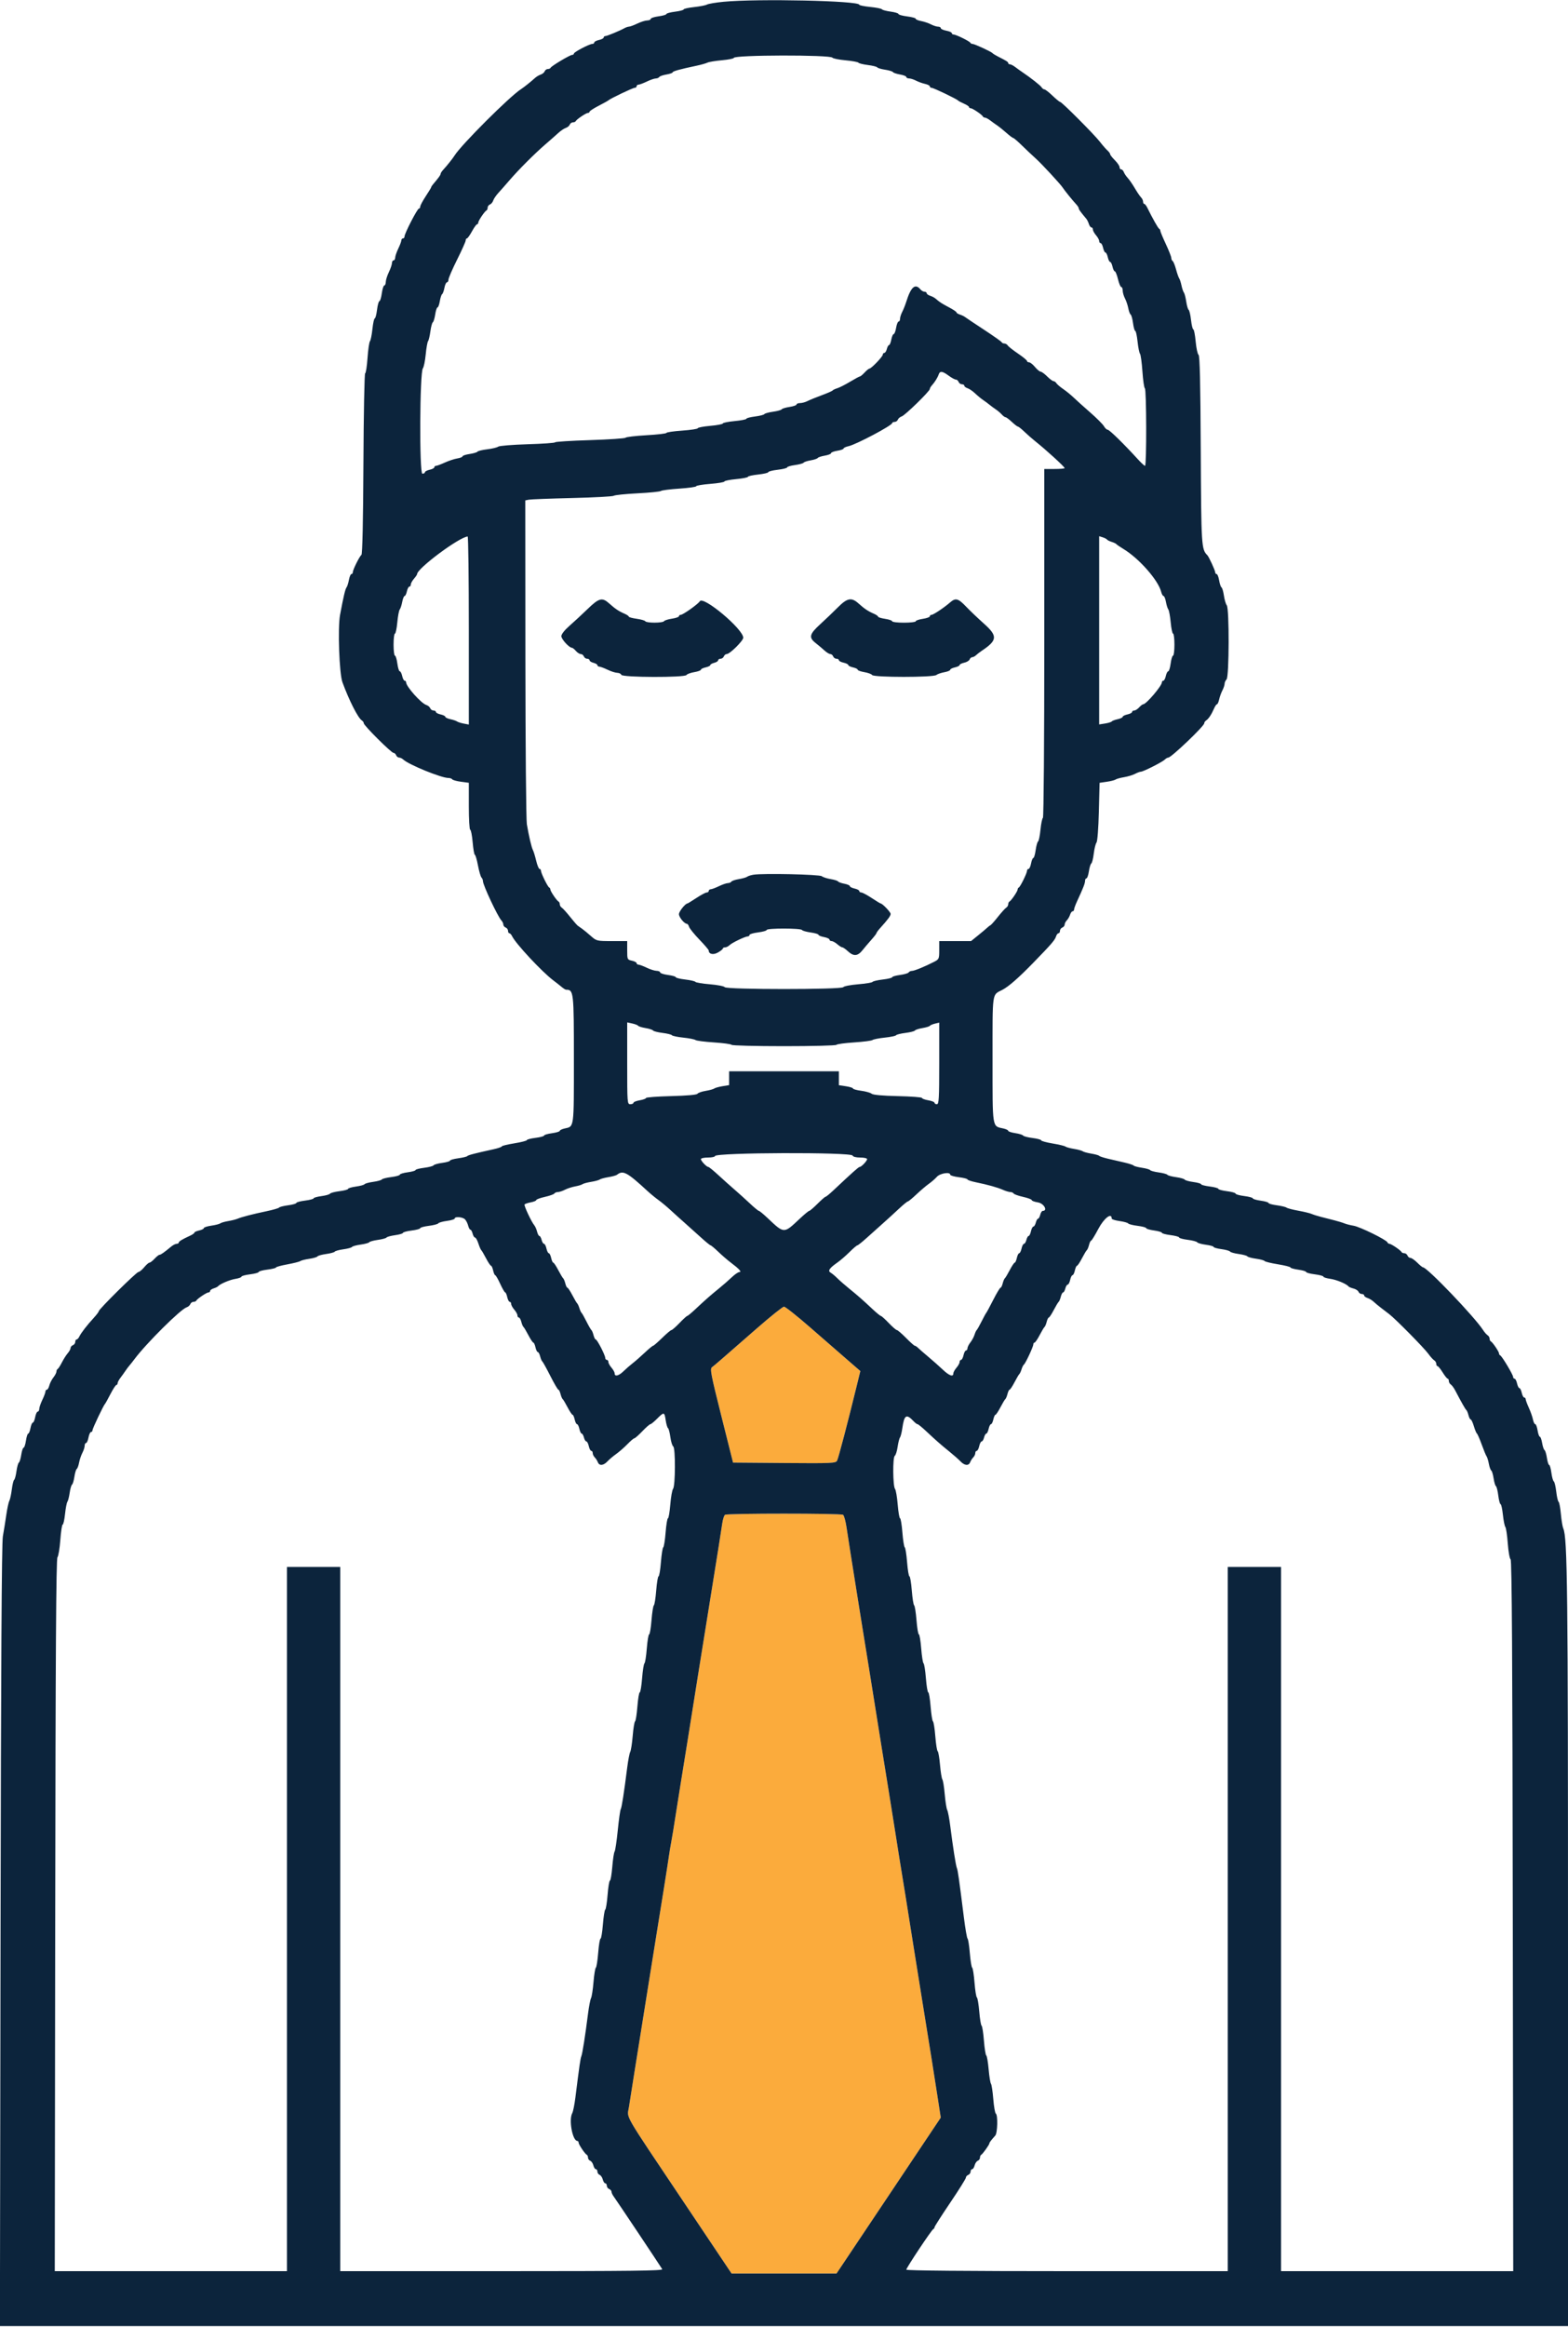
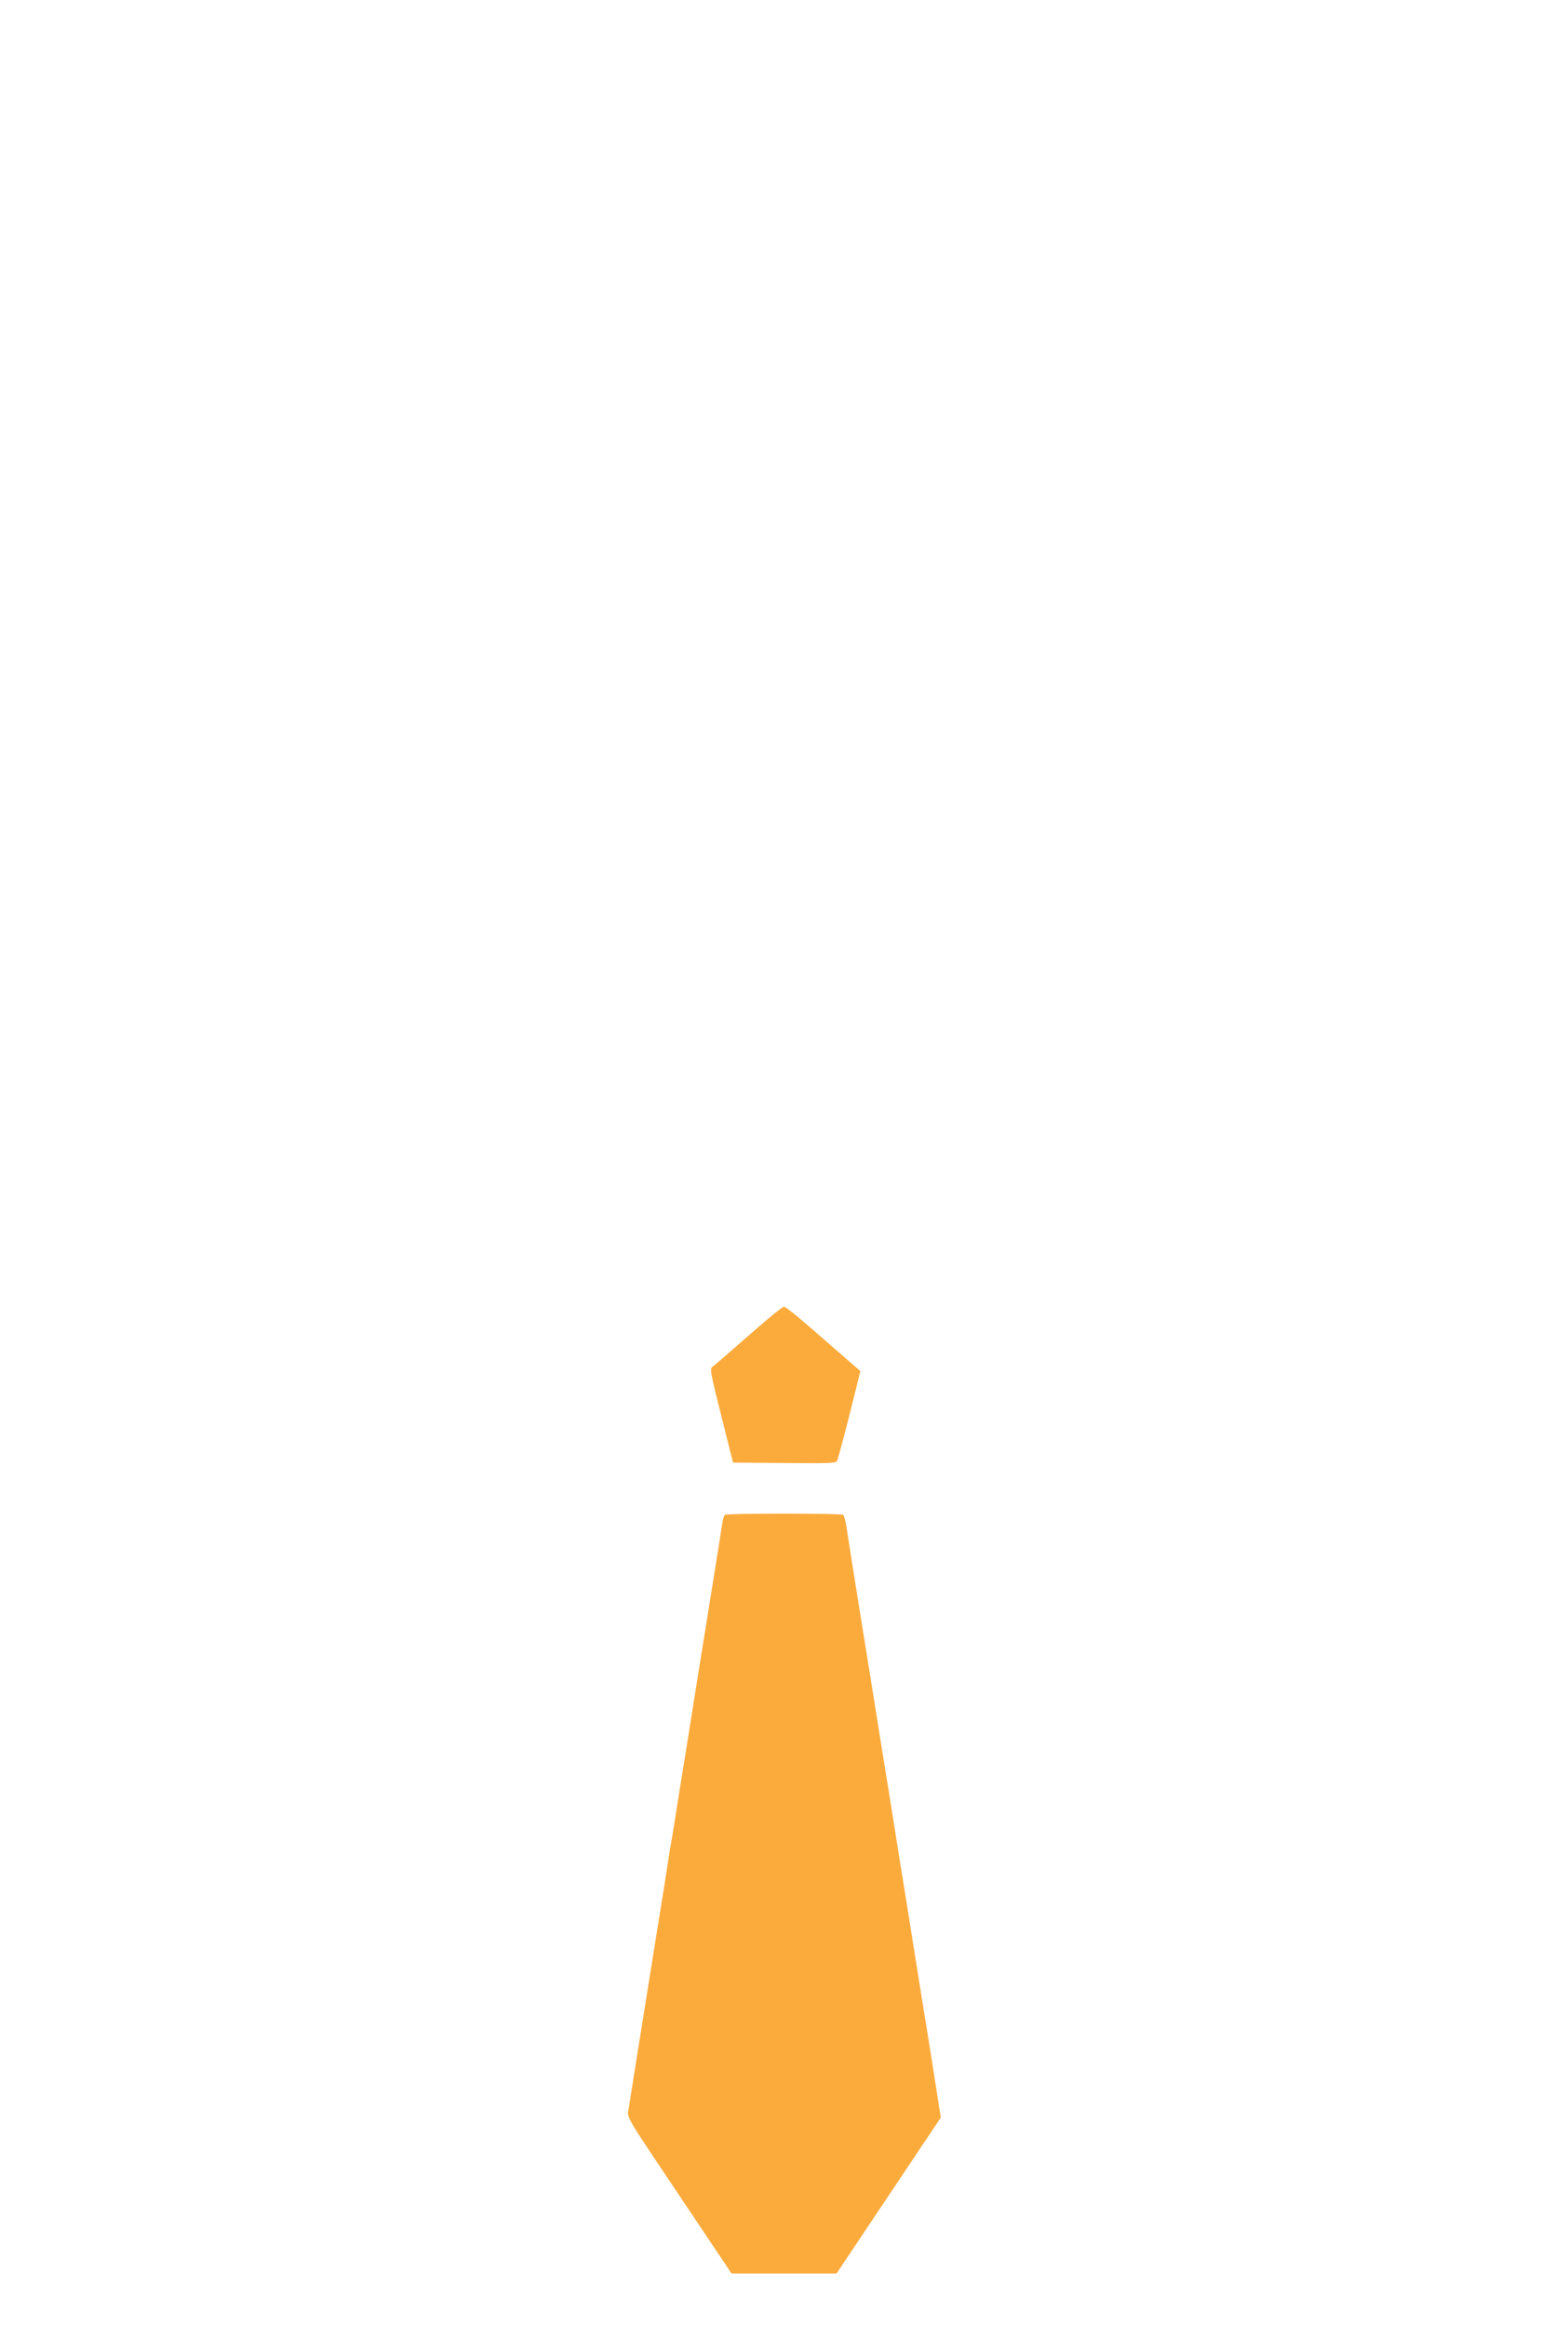
<svg xmlns="http://www.w3.org/2000/svg" id="svg" version="1.1" width="400" height="593.472" viewBox="0 0 400 593.472">
  <g id="svgg">
    <path id="path0" d="M193.200 338.660 C 183.828 346.854,182.321 348.159,181.635 348.666 C 181.074 349.081,181.332 350.429,184.003 361.066 L 187.000 373.000 200.083 373.105 C 212.235 373.203,213.193 373.161,213.543 372.505 C 213.883 371.867,216.249 362.858,218.578 353.325 L 219.477 349.651 216.038 346.670 C 214.147 345.030,209.900 341.334,206.600 338.457 C 203.300 335.580,200.330 333.229,200.000 333.232 C 199.670 333.236,196.610 335.679,193.200 338.660 M184.956 386.306 C 184.711 386.468,184.385 387.500,184.231 388.600 C 183.979 390.399,183.155 395.584,180.799 410.200 C 178.498 424.473,177.634 429.868,175.423 443.800 C 174.655 448.640,173.841 453.680,173.615 455.000 C 173.390 456.320,172.847 459.740,172.409 462.600 C 171.971 465.460,171.440 468.700,171.229 469.800 C 171.019 470.900,170.750 472.520,170.631 473.400 C 170.424 474.947,168.603 486.418,167.394 493.800 C 167.070 495.780,166.348 500.280,165.790 503.800 C 165.232 507.320,164.426 512.360,164.000 515.000 C 162.748 522.756,160.830 534.808,160.435 537.400 C 159.984 540.354,158.644 538.033,174.297 561.400 L 186.623 579.800 200.012 579.800 L 213.400 579.800 226.696 559.921 L 239.992 540.041 239.170 534.721 C 238.018 527.270,237.648 524.946,235.422 511.200 C 235.120 509.330,234.586 506.000,234.236 503.800 C 233.886 501.600,233.324 498.090,232.985 496.000 C 232.647 493.910,232.118 490.580,231.810 488.600 C 231.286 485.238,230.998 483.455,229.390 473.600 C 229.049 471.510,228.594 468.630,228.379 467.200 C 228.165 465.770,227.446 461.270,226.783 457.200 C 226.120 453.130,225.319 448.180,225.005 446.200 C 224.690 444.220,223.970 439.720,223.405 436.200 C 222.840 432.680,222.018 427.550,221.578 424.800 C 221.139 422.050,220.425 417.640,219.992 415.000 C 219.559 412.360,218.837 407.860,218.389 405.000 C 217.940 402.140,217.311 398.180,216.991 396.200 C 216.671 394.220,216.211 391.251,215.969 389.602 C 215.728 387.953,215.321 386.471,215.065 386.308 C 214.460 385.923,185.538 385.921,184.956 386.306 " stroke="none" fill="#fbab3c" fill-rule="evenodd" />
-     <path id="path1" d="M184.600 0.453 C 182.620 0.642,180.716 0.960,180.368 1.160 C 180.021 1.359,178.536 1.650,177.068 1.807 C 175.601 1.965,174.400 2.231,174.400 2.401 C 174.400 2.570,173.410 2.832,172.200 2.983 C 170.990 3.134,170.000 3.401,170.000 3.577 C 170.000 3.753,169.100 4.016,168.000 4.162 C 166.900 4.308,166.000 4.601,166.000 4.814 C 166.000 5.026,165.595 5.206,165.100 5.214 C 164.605 5.221,163.480 5.575,162.600 6.000 C 161.720 6.425,160.773 6.779,160.495 6.786 C 160.217 6.794,159.677 6.974,159.295 7.186 C 158.043 7.882,154.853 9.200,154.422 9.200 C 154.190 9.200,154.000 9.366,154.000 9.568 C 154.000 9.771,153.460 10.055,152.800 10.200 C 152.140 10.345,151.600 10.629,151.600 10.832 C 151.600 11.034,151.378 11.200,151.106 11.200 C 150.368 11.200,146.400 13.279,146.400 13.665 C 146.400 13.849,146.199 14.000,145.952 14.000 C 145.398 14.000,140.650 16.838,140.467 17.279 C 140.393 17.456,140.073 17.600,139.754 17.600 C 139.436 17.600,139.074 17.863,138.950 18.185 C 138.827 18.506,138.365 18.884,137.924 19.024 C 137.482 19.164,136.805 19.576,136.418 19.939 C 135.616 20.693,133.603 22.301,132.939 22.719 C 130.107 24.500,117.640 36.947,115.952 39.677 C 115.508 40.396,113.928 42.380,113.100 43.258 C 112.715 43.666,112.400 44.152,112.400 44.339 C 112.400 44.637,111.963 45.239,110.407 47.083 C 110.183 47.349,110.000 47.648,110.000 47.748 C 110.000 47.848,109.370 48.887,108.600 50.056 C 107.830 51.225,107.200 52.411,107.200 52.691 C 107.200 52.971,107.046 53.200,106.858 53.200 C 106.465 53.200,103.192 59.547,103.197 60.300 C 103.199 60.575,103.020 60.800,102.800 60.800 C 102.580 60.800,102.394 61.025,102.386 61.300 C 102.379 61.575,102.025 62.520,101.600 63.400 C 101.175 64.280,100.821 65.315,100.814 65.700 C 100.806 66.085,100.620 66.400,100.400 66.400 C 100.180 66.400,99.994 66.715,99.986 67.100 C 99.979 67.485,99.625 68.520,99.200 69.400 C 98.775 70.280,98.421 71.405,98.414 71.900 C 98.406 72.395,98.237 72.800,98.038 72.800 C 97.838 72.800,97.551 73.700,97.400 74.800 C 97.249 75.900,96.975 76.800,96.791 76.800 C 96.608 76.800,96.334 77.790,96.183 79.000 C 96.032 80.210,95.770 81.200,95.601 81.200 C 95.431 81.200,95.165 82.415,95.007 83.900 C 94.850 85.385,94.565 86.791,94.374 87.025 C 94.183 87.259,93.904 89.194,93.754 91.325 C 93.604 93.456,93.333 95.200,93.150 95.200 C 92.968 95.200,92.770 105.557,92.710 118.215 C 92.639 132.989,92.457 141.332,92.200 141.515 C 91.712 141.862,90.000 145.309,90.000 145.944 C 90.000 146.195,89.840 146.400,89.645 146.400 C 89.449 146.400,89.163 147.075,89.009 147.900 C 88.855 148.725,88.580 149.580,88.400 149.800 C 88.082 150.187,87.605 152.209,86.750 156.800 C 86.130 160.130,86.542 171.781,87.359 174.000 C 89.083 178.685,91.326 183.097,92.300 183.720 C 92.575 183.896,92.800 184.225,92.800 184.452 C 92.800 185.011,99.819 192.000,100.380 192.000 C 100.625 192.000,100.929 192.270,101.055 192.600 C 101.182 192.930,101.523 193.200,101.814 193.200 C 102.105 193.200,102.581 193.425,102.871 193.700 C 104.251 195.005,112.563 198.400,114.378 198.400 C 114.804 198.400,115.249 198.556,115.367 198.747 C 115.485 198.938,116.486 199.214,117.591 199.361 L 119.600 199.628 119.600 205.614 C 119.600 208.906,119.757 211.600,119.948 211.600 C 120.140 211.600,120.422 213.040,120.576 214.800 C 120.729 216.560,120.982 218.000,121.136 218.000 C 121.291 218.000,121.648 219.215,121.929 220.700 C 122.211 222.185,122.612 223.571,122.821 223.780 C 123.029 223.989,123.200 224.412,123.200 224.720 C 123.200 225.714,126.973 233.748,127.900 234.729 C 128.175 235.019,128.400 235.495,128.400 235.786 C 128.400 236.077,128.670 236.418,129.000 236.545 C 129.330 236.671,129.600 237.051,129.600 237.387 C 129.600 237.724,129.752 238.000,129.939 238.000 C 130.125 238.000,130.440 238.339,130.639 238.754 C 131.543 240.644,138.216 247.802,141.122 250.000 C 141.849 250.550,142.822 251.315,143.283 251.700 C 143.745 252.085,144.247 252.400,144.400 252.400 C 146.347 252.400,146.400 252.867,146.400 270.175 C 146.400 287.902,146.485 287.254,144.077 287.783 C 143.375 287.937,142.800 288.212,142.800 288.394 C 142.800 288.576,141.900 288.849,140.800 289.000 C 139.700 289.151,138.800 289.417,138.800 289.591 C 138.800 289.765,137.810 290.032,136.600 290.183 C 135.390 290.334,134.400 290.592,134.400 290.757 C 134.400 290.921,132.960 291.290,131.200 291.576 C 129.440 291.861,128.000 292.215,128.000 292.362 C 128.000 292.508,127.055 292.835,125.900 293.087 C 121.128 294.131,119.389 294.586,119.200 294.837 C 119.090 294.984,118.055 295.232,116.900 295.389 C 115.745 295.546,114.800 295.815,114.800 295.986 C 114.800 296.157,113.907 296.415,112.816 296.560 C 111.725 296.705,110.733 296.985,110.610 297.184 C 110.488 297.382,109.400 297.667,108.194 297.818 C 106.987 297.969,106.000 298.228,106.000 298.395 C 106.000 298.561,105.100 298.816,104.000 298.962 C 102.900 299.108,102.000 299.381,102.000 299.568 C 102.000 299.755,101.013 300.031,99.806 300.182 C 98.600 300.333,97.520 300.607,97.406 300.791 C 97.292 300.975,96.300 301.249,95.200 301.400 C 94.100 301.551,93.110 301.821,93.000 302.000 C 92.890 302.179,91.899 302.449,90.800 302.600 C 89.700 302.751,88.800 303.017,88.800 303.191 C 88.800 303.365,87.813 303.631,86.606 303.782 C 85.400 303.933,84.312 304.218,84.190 304.416 C 84.067 304.615,83.075 304.895,81.984 305.040 C 80.893 305.185,80.000 305.439,80.000 305.605 C 80.000 305.772,79.010 306.032,77.800 306.183 C 76.590 306.334,75.600 306.601,75.600 306.777 C 75.600 306.953,74.658 307.222,73.508 307.375 C 72.357 307.527,71.322 307.789,71.208 307.956 C 71.093 308.123,69.650 308.543,68.000 308.889 C 64.412 309.641,61.692 310.345,60.600 310.805 C 60.160 310.991,59.080 311.261,58.200 311.407 C 57.320 311.553,56.420 311.813,56.200 311.985 C 55.980 312.158,54.945 312.423,53.900 312.574 C 52.855 312.725,52.000 313.004,52.000 313.193 C 52.000 313.382,51.460 313.655,50.800 313.800 C 50.140 313.945,49.600 314.190,49.600 314.344 C 49.600 314.498,49.105 314.851,48.500 315.128 C 46.472 316.056,45.600 316.588,45.600 316.895 C 45.600 317.063,45.358 317.200,45.061 317.200 C 44.765 317.200,44.143 317.515,43.680 317.900 C 41.878 319.398,41.024 320.000,40.700 320.000 C 40.514 320.000,39.945 320.450,39.435 321.000 C 38.925 321.550,38.340 322.000,38.135 322.000 C 37.930 322.000,37.321 322.532,36.781 323.183 C 36.242 323.834,35.584 324.374,35.321 324.383 C 34.802 324.401,25.200 333.894,25.200 334.389 C 25.200 334.553,24.615 335.327,23.900 336.107 C 22.164 338.002,20.681 339.922,20.239 340.846 C 20.040 341.261,19.725 341.600,19.539 341.600 C 19.352 341.600,19.200 341.876,19.200 342.213 C 19.200 342.549,18.930 342.929,18.600 343.055 C 18.270 343.182,18.000 343.509,18.000 343.782 C 18.000 344.054,17.676 344.652,17.279 345.109 C 16.883 345.566,16.208 346.628,15.779 347.470 C 15.351 348.311,14.865 349.060,14.700 349.133 C 14.535 349.207,14.400 349.497,14.400 349.779 C 14.400 350.061,14.051 350.736,13.625 351.278 C 13.198 351.820,12.729 352.744,12.581 353.332 C 12.434 353.919,12.153 354.400,11.957 354.400 C 11.760 354.400,11.594 354.625,11.586 354.900 C 11.579 355.175,11.225 356.120,10.800 357.000 C 10.375 357.880,10.021 358.915,10.014 359.300 C 10.006 359.685,9.828 360.000,9.618 360.000 C 9.408 360.000,9.118 360.630,8.974 361.400 C 8.829 362.170,8.559 362.800,8.374 362.800 C 8.188 362.800,7.918 363.430,7.774 364.200 C 7.629 364.970,7.371 365.600,7.201 365.600 C 7.030 365.600,6.769 366.410,6.621 367.400 C 6.472 368.390,6.202 369.200,6.021 369.200 C 5.839 369.200,5.570 370.006,5.422 370.991 C 5.275 371.976,5.001 372.876,4.814 372.991 C 4.628 373.106,4.351 374.100,4.200 375.200 C 4.049 376.300,3.783 377.287,3.609 377.394 C 3.436 377.502,3.166 378.611,3.010 379.859 C 2.854 381.107,2.569 382.415,2.376 382.764 C 2.183 383.114,1.832 384.750,1.595 386.400 C 1.358 388.050,0.969 390.480,0.730 391.800 C 0.429 393.467,0.248 424.579,0.138 493.700 L -0.021 593.200 199.989 593.200 L 400.000 593.200 400.000 497.513 C 400.000 404.997,399.857 392.211,398.796 389.800 C 398.603 389.360,398.326 387.694,398.181 386.098 C 398.037 384.503,397.775 383.108,397.599 382.999 C 397.423 382.890,397.153 381.721,397.000 380.400 C 396.847 379.079,396.564 377.901,396.372 377.783 C 396.180 377.664,395.905 376.675,395.760 375.584 C 395.615 374.493,395.361 373.600,395.194 373.600 C 395.027 373.600,394.770 372.794,394.622 371.809 C 394.475 370.824,394.200 369.924,394.012 369.807 C 393.824 369.691,393.548 368.877,393.400 367.998 C 393.251 367.119,392.989 366.400,392.816 366.400 C 392.643 366.400,392.387 365.680,392.246 364.800 C 392.106 363.920,391.835 363.200,391.645 363.200 C 391.455 363.200,391.192 362.660,391.060 362.000 C 390.928 361.340,390.456 360.000,390.010 359.022 C 389.565 358.044,389.200 357.054,389.200 356.822 C 389.200 356.590,389.034 356.400,388.832 356.400 C 388.629 356.400,388.345 355.860,388.200 355.200 C 388.055 354.540,387.785 354.000,387.600 354.000 C 387.415 354.000,387.145 353.460,387.000 352.800 C 386.855 352.140,386.571 351.600,386.368 351.600 C 386.166 351.600,386.000 351.399,386.000 351.152 C 386.000 350.598,383.162 345.850,382.721 345.667 C 382.544 345.593,382.400 345.361,382.400 345.150 C 382.400 344.702,380.738 342.261,380.300 342.067 C 380.135 341.993,380.000 341.687,380.000 341.387 C 380.000 341.086,379.771 340.696,379.490 340.520 C 379.210 340.344,378.691 339.750,378.337 339.200 C 376.167 335.833,364.066 323.200,363.010 323.200 C 362.861 323.200,362.198 322.660,361.538 322.000 C 360.878 321.340,360.102 320.800,359.812 320.800 C 359.522 320.800,359.182 320.530,359.055 320.200 C 358.929 319.870,358.564 319.600,358.246 319.600 C 357.927 319.600,357.607 319.465,357.533 319.300 C 357.339 318.862,354.898 317.200,354.450 317.200 C 354.239 317.200,354.007 317.031,353.933 316.825 C 353.707 316.189,346.924 312.858,345.317 312.593 C 344.483 312.455,343.440 312.191,343.000 312.005 C 342.560 311.820,341.390 311.461,340.400 311.209 C 339.410 310.956,337.880 310.565,337.000 310.340 C 336.120 310.116,335.040 309.774,334.600 309.582 C 334.160 309.389,332.630 309.019,331.200 308.758 C 329.770 308.498,328.416 308.143,328.190 307.968 C 327.965 307.794,326.840 307.527,325.690 307.374 C 324.541 307.222,323.600 306.957,323.600 306.786 C 323.600 306.615,322.700 306.351,321.600 306.200 C 320.500 306.049,319.600 305.783,319.600 305.609 C 319.600 305.435,318.610 305.168,317.400 305.017 C 316.190 304.866,315.200 304.588,315.200 304.400 C 315.200 304.212,314.210 303.934,313.000 303.783 C 311.790 303.632,310.800 303.362,310.800 303.183 C 310.800 303.004,309.810 302.734,308.600 302.583 C 307.390 302.432,306.400 302.172,306.400 302.005 C 306.400 301.839,305.507 301.585,304.416 301.440 C 303.325 301.295,302.335 301.019,302.216 300.826 C 302.097 300.633,301.100 300.351,300.000 300.200 C 298.900 300.049,297.910 299.779,297.800 299.600 C 297.690 299.421,296.700 299.151,295.600 299.000 C 294.500 298.849,293.513 298.583,293.405 298.409 C 293.298 298.235,292.353 297.964,291.305 297.807 C 290.257 297.650,289.310 297.398,289.200 297.247 C 289.090 297.095,288.055 296.753,286.900 296.486 C 285.745 296.219,283.855 295.781,282.700 295.514 C 281.545 295.247,280.510 294.909,280.400 294.763 C 280.290 294.617,279.390 294.366,278.400 294.204 C 277.410 294.042,276.420 293.770,276.200 293.600 C 275.980 293.430,274.990 293.160,274.000 293.000 C 273.010 292.840,272.020 292.571,271.800 292.401 C 271.580 292.231,270.095 291.875,268.500 291.610 C 266.905 291.345,265.600 290.985,265.600 290.810 C 265.600 290.635,264.613 290.369,263.406 290.218 C 262.200 290.067,261.116 289.787,260.997 289.595 C 260.878 289.403,259.976 289.125,258.991 288.978 C 258.006 288.830,257.200 288.564,257.200 288.386 C 257.200 288.209,256.640 287.941,255.956 287.790 C 253.061 287.154,253.200 288.042,253.200 270.200 C 253.200 252.547,253.021 253.824,255.689 252.441 C 257.308 251.602,259.820 249.404,263.600 245.520 C 268.244 240.748,269.094 239.765,269.395 238.817 C 269.537 238.368,269.822 238.000,270.027 238.000 C 270.232 238.000,270.400 237.724,270.400 237.387 C 270.400 237.051,270.670 236.671,271.000 236.545 C 271.330 236.418,271.600 236.077,271.600 235.786 C 271.600 235.495,271.846 235.011,272.147 234.710 C 272.448 234.409,272.820 233.766,272.974 233.281 C 273.128 232.797,273.422 232.400,273.627 232.400 C 273.832 232.400,274.000 232.195,274.000 231.944 C 274.000 231.693,274.344 230.748,274.763 229.844 C 276.315 226.502,276.800 225.264,276.800 224.640 C 276.800 224.288,276.960 224.000,277.155 224.000 C 277.350 224.000,277.630 223.194,277.778 222.209 C 277.925 221.224,278.203 220.322,278.395 220.203 C 278.587 220.084,278.869 218.955,279.021 217.694 C 279.174 216.432,279.487 215.165,279.718 214.877 C 279.959 214.575,280.215 211.231,280.321 206.993 L 280.505 199.633 282.353 199.366 C 283.369 199.219,284.380 198.962,284.600 198.795 C 284.820 198.627,285.780 198.362,286.733 198.205 C 287.686 198.047,288.946 197.668,289.533 197.362 C 290.120 197.056,290.796 196.804,291.036 196.802 C 291.652 196.799,296.492 194.352,297.129 193.723 C 297.419 193.435,297.832 193.200,298.045 193.200 C 298.790 193.200,307.200 185.174,307.200 184.464 C 307.200 184.231,307.425 183.896,307.700 183.720 C 308.303 183.334,309.061 182.190,309.702 180.700 C 309.962 180.095,310.302 179.600,310.456 179.600 C 310.610 179.600,310.858 179.048,311.006 178.373 C 311.154 177.698,311.527 176.663,311.835 176.073 C 312.143 175.483,312.396 174.721,312.398 174.380 C 312.399 174.039,312.625 173.535,312.900 173.259 C 313.572 172.586,313.618 155.195,312.950 154.361 C 312.703 154.053,312.378 152.949,312.227 151.909 C 312.077 150.869,311.800 149.924,311.612 149.807 C 311.424 149.691,311.148 148.877,311.000 147.998 C 310.851 147.119,310.566 146.400,310.365 146.400 C 310.164 146.400,310.000 146.195,310.000 145.944 C 310.000 145.492,308.385 141.984,308.000 141.600 C 306.480 140.082,306.433 139.333,306.315 114.685 C 306.233 97.597,306.072 90.689,305.752 90.485 C 305.506 90.328,305.176 88.805,305.018 87.100 C 304.861 85.395,304.590 84.000,304.418 84.000 C 304.245 84.000,303.982 82.925,303.833 81.612 C 303.685 80.299,303.412 79.131,303.228 79.017 C 303.043 78.903,302.765 77.953,302.609 76.905 C 302.453 75.857,302.183 74.820,302.009 74.600 C 301.835 74.380,301.561 73.570,301.400 72.800 C 301.239 72.030,300.976 71.220,300.816 71.000 C 300.655 70.780,300.292 69.740,300.007 68.690 C 299.723 67.639,299.335 66.683,299.145 66.566 C 298.955 66.449,298.800 66.097,298.800 65.785 C 298.800 65.473,298.170 63.872,297.400 62.227 C 296.630 60.583,296.000 59.064,296.000 58.852 C 296.000 58.640,295.865 58.407,295.700 58.333 C 295.438 58.217,293.983 55.634,292.641 52.903 C 292.398 52.410,292.065 52.005,291.900 52.003 C 291.735 52.001,291.600 51.743,291.600 51.429 C 291.600 51.114,291.363 50.619,291.074 50.329 C 290.784 50.038,290.072 48.987,289.491 47.993 C 288.909 47.000,288.102 45.830,287.696 45.393 C 287.291 44.957,286.839 44.285,286.692 43.900 C 286.545 43.515,286.239 43.200,286.013 43.200 C 285.786 43.200,285.600 42.944,285.600 42.631 C 285.600 42.318,285.060 41.522,284.400 40.862 C 283.740 40.202,283.200 39.508,283.200 39.320 C 283.200 39.132,282.885 38.698,282.500 38.357 C 282.115 38.015,281.260 37.034,280.600 36.176 C 279.178 34.327,270.874 26.000,270.453 26.000 C 270.292 26.000,269.412 25.280,268.496 24.400 C 267.580 23.520,266.653 22.800,266.435 22.800 C 266.218 22.800,265.896 22.564,265.720 22.277 C 265.426 21.796,262.961 19.854,260.800 18.400 C 260.309 18.070,259.495 17.485,258.991 17.100 C 258.486 16.715,257.877 16.400,257.637 16.400 C 257.397 16.400,257.200 16.263,257.200 16.095 C 257.200 15.792,256.816 15.546,254.569 14.408 C 253.926 14.083,253.310 13.702,253.200 13.562 C 252.910 13.194,248.601 11.200,248.095 11.200 C 247.859 11.200,247.607 11.065,247.533 10.900 C 247.364 10.519,243.863 8.800,243.256 8.800 C 243.005 8.800,242.800 8.640,242.800 8.445 C 242.800 8.249,242.170 7.971,241.400 7.826 C 240.630 7.682,240.000 7.392,240.000 7.182 C 240.000 6.972,239.685 6.799,239.300 6.798 C 238.915 6.796,238.097 6.533,237.483 6.212 C 236.869 5.892,235.744 5.513,234.983 5.370 C 234.222 5.228,233.600 4.964,233.600 4.784 C 233.600 4.605,232.610 4.334,231.400 4.183 C 230.190 4.032,229.200 3.755,229.200 3.568 C 229.200 3.381,228.296 3.108,227.191 2.961 C 226.086 2.814,225.092 2.549,224.982 2.371 C 224.872 2.192,223.526 1.923,221.991 1.772 C 220.456 1.620,219.200 1.367,219.200 1.208 C 219.200 0.188,193.275 -0.378,184.600 0.453 M212.352 14.709 C 212.489 14.921,213.994 15.224,215.697 15.381 C 217.401 15.539,218.883 15.811,218.992 15.987 C 219.101 16.163,220.179 16.430,221.388 16.581 C 222.598 16.732,223.678 17.003,223.789 17.182 C 223.900 17.361,224.798 17.629,225.786 17.777 C 226.773 17.925,227.676 18.200,227.793 18.388 C 227.909 18.576,228.723 18.852,229.602 19.000 C 230.481 19.149,231.200 19.434,231.200 19.635 C 231.200 19.836,231.515 20.001,231.900 20.002 C 232.285 20.004,233.083 20.257,233.673 20.565 C 234.263 20.873,235.298 21.246,235.973 21.394 C 236.648 21.542,237.200 21.829,237.200 22.032 C 237.200 22.234,237.409 22.400,237.663 22.400 C 238.152 22.400,244.056 25.233,244.400 25.632 C 244.510 25.760,245.185 26.119,245.900 26.430 C 246.615 26.741,247.200 27.131,247.200 27.298 C 247.200 27.464,247.387 27.600,247.616 27.600 C 248.090 27.600,250.531 29.245,250.733 29.700 C 250.807 29.865,251.048 30.000,251.270 30.000 C 251.492 30.000,252.086 30.315,252.591 30.700 C 253.095 31.085,253.909 31.670,254.399 32.000 C 254.890 32.330,255.946 33.181,256.746 33.891 C 257.545 34.601,258.326 35.186,258.481 35.191 C 258.635 35.196,259.634 36.055,260.700 37.100 C 261.766 38.145,263.350 39.638,264.219 40.419 C 265.765 41.805,270.610 47.045,271.141 47.904 C 271.519 48.516,273.667 51.170,274.500 52.056 C 274.885 52.465,275.200 52.952,275.200 53.139 C 275.200 53.435,275.527 53.888,277.144 55.831 C 277.341 56.068,277.626 56.653,277.778 57.131 C 277.930 57.609,278.222 58.000,278.427 58.000 C 278.632 58.000,278.800 58.242,278.800 58.539 C 278.800 58.835,279.160 59.493,279.600 60.000 C 280.040 60.507,280.400 61.165,280.400 61.461 C 280.400 61.758,280.566 62.000,280.768 62.000 C 280.971 62.000,281.255 62.540,281.400 63.200 C 281.545 63.860,281.815 64.400,282.000 64.400 C 282.185 64.400,282.455 64.940,282.600 65.600 C 282.745 66.260,283.015 66.800,283.200 66.800 C 283.385 66.800,283.655 67.340,283.800 68.000 C 283.945 68.660,284.211 69.200,284.392 69.200 C 284.572 69.200,284.936 70.100,285.200 71.200 C 285.464 72.300,285.842 73.200,286.040 73.200 C 286.238 73.200,286.401 73.605,286.402 74.100 C 286.404 74.595,286.667 75.503,286.988 76.117 C 287.308 76.731,287.687 77.858,287.830 78.621 C 287.974 79.384,288.245 80.104,288.434 80.221 C 288.622 80.337,288.895 81.325,289.040 82.416 C 289.185 83.507,289.439 84.400,289.605 84.400 C 289.771 84.400,290.035 85.615,290.193 87.100 C 290.350 88.585,290.630 89.985,290.815 90.212 C 291.000 90.438,291.278 92.468,291.434 94.724 C 291.589 96.979,291.870 98.920,292.058 99.036 C 292.478 99.295,292.519 118.800,292.100 118.799 C 291.935 118.799,291.103 118.034,290.252 117.099 C 286.744 113.249,283.015 109.600,282.590 109.600 C 282.340 109.600,281.905 109.195,281.623 108.700 C 281.342 108.205,279.770 106.630,278.131 105.200 C 276.492 103.770,274.577 102.048,273.875 101.374 C 273.174 100.700,271.970 99.719,271.200 99.195 C 270.430 98.670,269.656 98.006,269.480 97.720 C 269.304 97.434,268.975 97.200,268.749 97.200 C 268.523 97.200,267.798 96.660,267.138 96.000 C 266.478 95.340,265.727 94.792,265.469 94.783 C 265.211 94.774,264.558 94.234,264.019 93.583 C 263.479 92.932,262.804 92.400,262.519 92.400 C 262.233 92.400,262.000 92.250,262.000 92.066 C 262.000 91.883,260.965 91.031,259.700 90.172 C 258.435 89.314,257.256 88.384,257.080 88.106 C 256.904 87.828,256.514 87.600,256.213 87.600 C 255.913 87.600,255.607 87.455,255.533 87.278 C 255.460 87.101,253.420 85.658,251.000 84.071 C 248.580 82.484,246.406 81.031,246.169 80.842 C 245.932 80.653,245.347 80.374,244.869 80.222 C 244.391 80.070,244.000 79.819,244.000 79.665 C 244.000 79.510,243.150 78.937,242.112 78.392 C 240.247 77.412,239.654 77.026,238.667 76.153 C 238.390 75.907,237.766 75.580,237.281 75.426 C 236.797 75.272,236.400 74.978,236.400 74.773 C 236.400 74.568,236.152 74.400,235.849 74.400 C 235.546 74.400,235.074 74.130,234.800 73.800 C 233.473 72.202,232.381 73.153,231.195 76.939 C 230.929 77.785,230.463 78.955,230.159 79.539 C 229.854 80.122,229.604 80.915,229.602 81.300 C 229.601 81.685,229.436 82.000,229.235 82.000 C 229.034 82.000,228.749 82.720,228.600 83.600 C 228.451 84.480,228.174 85.200,227.983 85.200 C 227.792 85.200,227.518 85.830,227.374 86.600 C 227.229 87.370,226.971 88.000,226.799 88.000 C 226.627 88.000,226.374 88.450,226.236 89.000 C 226.098 89.550,225.808 90.000,225.592 90.000 C 225.377 90.000,225.200 90.201,225.200 90.447 C 225.200 90.943,222.269 94.000,221.793 94.000 C 221.627 94.000,221.075 94.450,220.565 95.000 C 220.055 95.550,219.518 96.000,219.371 96.000 C 219.225 96.000,218.091 96.609,216.852 97.353 C 215.614 98.098,214.150 98.842,213.600 99.007 C 213.050 99.173,212.510 99.430,212.400 99.579 C 212.290 99.729,211.030 100.281,209.600 100.806 C 208.170 101.332,206.550 101.995,206.000 102.279 C 205.450 102.563,204.595 102.796,204.100 102.798 C 203.605 102.799,203.200 102.960,203.200 103.155 C 203.200 103.350,202.394 103.630,201.409 103.778 C 200.424 103.925,199.524 104.199,199.409 104.386 C 199.294 104.572,198.300 104.849,197.200 105.000 C 196.100 105.151,195.108 105.425,194.994 105.609 C 194.880 105.793,193.800 106.067,192.594 106.218 C 191.387 106.369,190.400 106.630,190.400 106.799 C 190.400 106.968,189.050 107.233,187.400 107.387 C 185.750 107.542,184.400 107.814,184.400 107.992 C 184.400 108.171,182.960 108.444,181.200 108.600 C 179.440 108.756,178.000 109.030,178.000 109.210 C 178.000 109.389,176.200 109.663,174.000 109.819 C 171.800 109.975,170.000 110.238,170.000 110.403 C 170.000 110.569,167.705 110.835,164.900 110.996 C 162.095 111.157,159.705 111.440,159.589 111.625 C 159.472 111.809,155.377 112.087,150.489 112.242 C 145.600 112.397,141.600 112.650,141.600 112.804 C 141.600 112.958,138.449 113.179,134.599 113.294 C 130.748 113.410,127.373 113.684,127.099 113.903 C 126.824 114.122,125.568 114.426,124.306 114.579 C 123.045 114.731,121.922 115.003,121.811 115.182 C 121.700 115.361,120.798 115.629,119.805 115.778 C 118.812 115.927,118.000 116.194,118.000 116.372 C 118.000 116.550,117.393 116.794,116.652 116.914 C 115.910 117.034,114.480 117.508,113.474 117.966 C 112.467 118.425,111.454 118.800,111.222 118.800 C 110.990 118.800,110.800 118.966,110.800 119.168 C 110.800 119.371,110.260 119.655,109.600 119.800 C 108.940 119.945,108.400 120.229,108.400 120.432 C 108.400 120.634,108.108 120.800,107.750 120.800 C 106.951 120.800,107.070 94.931,107.874 93.939 C 108.114 93.643,108.441 92.050,108.600 90.400 C 108.759 88.750,109.029 87.220,109.200 87.000 C 109.371 86.780,109.637 85.655,109.793 84.500 C 109.948 83.346,110.228 82.306,110.414 82.191 C 110.601 82.076,110.875 81.176,111.022 80.191 C 111.170 79.206,111.435 78.400,111.610 78.400 C 111.786 78.400,112.051 77.681,112.200 76.802 C 112.348 75.923,112.614 75.115,112.789 75.007 C 112.965 74.898,113.228 74.177,113.373 73.404 C 113.518 72.632,113.808 72.000,114.018 72.000 C 114.228 72.000,114.404 71.685,114.409 71.300 C 114.414 70.915,115.404 68.626,116.609 66.213 C 117.814 63.800,118.800 61.595,118.800 61.313 C 118.800 61.031,118.939 60.800,119.108 60.800 C 119.278 60.800,119.859 59.990,120.400 59.000 C 120.941 58.010,121.522 57.200,121.692 57.200 C 121.861 57.200,122.000 57.013,122.000 56.784 C 122.000 56.310,123.645 53.869,124.100 53.667 C 124.265 53.593,124.400 53.273,124.400 52.954 C 124.400 52.636,124.663 52.274,124.985 52.150 C 125.306 52.027,125.681 51.574,125.818 51.143 C 125.955 50.712,126.547 49.837,127.133 49.198 C 127.720 48.560,129.010 47.095,130.000 45.944 C 132.304 43.264,136.464 39.104,139.144 36.800 C 140.295 35.810,141.760 34.520,142.398 33.933 C 143.037 33.347,143.912 32.755,144.343 32.618 C 144.774 32.481,145.227 32.106,145.350 31.785 C 145.474 31.463,145.836 31.200,146.154 31.200 C 146.473 31.200,146.793 31.065,146.867 30.900 C 147.069 30.445,149.510 28.800,149.984 28.800 C 150.213 28.800,150.400 28.659,150.400 28.486 C 150.400 28.313,151.435 27.638,152.700 26.986 C 153.965 26.334,155.090 25.709,155.200 25.598 C 155.627 25.167,161.427 22.397,161.900 22.398 C 162.175 22.399,162.400 22.220,162.400 22.000 C 162.400 21.780,162.625 21.594,162.900 21.586 C 163.175 21.579,164.120 21.225,165.000 20.800 C 165.880 20.375,166.904 20.021,167.276 20.014 C 167.648 20.006,168.054 19.836,168.178 19.635 C 168.303 19.434,169.123 19.148,170.002 19.000 C 170.881 18.851,171.600 18.601,171.600 18.444 C 171.600 18.165,173.457 17.651,177.700 16.758 C 178.855 16.514,180.098 16.163,180.462 15.978 C 180.827 15.792,182.492 15.516,184.162 15.365 C 185.833 15.214,187.200 14.943,187.200 14.763 C 187.200 13.999,211.864 13.946,212.352 14.709 M242.000 95.800 C 242.745 96.350,243.571 96.800,243.835 96.800 C 244.099 96.800,244.418 97.070,244.545 97.400 C 244.671 97.730,245.051 98.000,245.387 98.000 C 245.724 98.000,246.000 98.168,246.000 98.373 C 246.000 98.578,246.369 98.863,246.820 99.006 C 247.272 99.150,248.145 99.747,248.762 100.333 C 249.378 100.920,250.286 101.670,250.779 102.000 C 251.271 102.330,252.001 102.870,252.400 103.200 C 252.799 103.530,253.530 104.070,254.025 104.400 C 254.520 104.730,255.207 105.315,255.551 105.700 C 255.896 106.085,256.328 106.400,256.511 106.400 C 256.694 106.400,257.419 106.939,258.122 107.598 C 258.825 108.257,259.529 108.797,259.687 108.798 C 259.844 108.799,260.581 109.385,261.323 110.100 C 262.066 110.815,263.351 111.940,264.180 112.600 C 266.933 114.792,271.600 119.059,271.600 119.383 C 271.600 119.502,270.430 119.600,269.000 119.600 L 266.400 119.600 266.400 163.976 C 266.400 188.654,266.246 208.448,266.053 208.568 C 265.861 208.686,265.581 210.042,265.429 211.582 C 265.278 213.122,265.001 214.476,264.814 214.591 C 264.628 214.707,264.351 215.701,264.200 216.800 C 264.049 217.900,263.782 218.800,263.607 218.800 C 263.432 218.800,263.171 219.430,263.026 220.200 C 262.882 220.970,262.592 221.600,262.382 221.600 C 262.172 221.600,262.000 221.805,262.000 222.056 C 262.000 222.663,260.281 226.164,259.900 226.333 C 259.735 226.407,259.600 226.639,259.600 226.850 C 259.600 227.298,257.938 229.739,257.500 229.933 C 257.335 230.007,257.200 230.313,257.200 230.613 C 257.200 230.914,256.969 231.304,256.686 231.480 C 256.403 231.656,255.458 232.700,254.586 233.800 C 253.714 234.900,252.862 235.861,252.693 235.936 C 252.524 236.010,252.164 236.284,251.893 236.544 C 251.622 236.804,250.571 237.688,249.559 238.508 L 247.718 240.000 243.659 240.000 L 239.600 240.000 239.600 242.309 C 239.600 244.511,239.540 244.649,238.300 245.285 C 235.907 246.512,233.250 247.600,232.646 247.600 C 232.316 247.600,231.939 247.775,231.807 247.988 C 231.675 248.202,230.675 248.495,229.584 248.640 C 228.493 248.785,227.600 249.042,227.600 249.212 C 227.600 249.382,226.520 249.647,225.199 249.800 C 223.879 249.953,222.708 250.225,222.598 250.404 C 222.487 250.582,220.823 250.858,218.899 251.016 C 216.974 251.174,215.272 251.505,215.115 251.752 C 214.711 252.386,185.289 252.386,184.885 251.752 C 184.728 251.505,183.026 251.174,181.101 251.016 C 179.177 250.858,177.513 250.582,177.402 250.404 C 177.292 250.225,176.121 249.953,174.801 249.800 C 173.480 249.647,172.400 249.382,172.400 249.212 C 172.400 249.042,171.500 248.784,170.400 248.638 C 169.300 248.492,168.400 248.199,168.400 247.986 C 168.400 247.774,167.995 247.594,167.500 247.586 C 167.005 247.579,165.880 247.225,165.000 246.800 C 164.120 246.375,163.175 246.021,162.900 246.014 C 162.625 246.006,162.400 245.834,162.400 245.632 C 162.400 245.429,161.860 245.145,161.200 245.000 C 160.031 244.743,160.000 244.674,160.000 242.368 L 160.000 240.000 156.100 240.000 C 152.269 239.999,152.174 239.976,150.729 238.700 C 149.921 237.985,148.931 237.168,148.529 236.885 C 148.128 236.601,147.620 236.241,147.400 236.085 C 147.180 235.928,146.286 234.900,145.414 233.800 C 144.542 232.700,143.597 231.656,143.314 231.480 C 143.031 231.304,142.800 230.914,142.800 230.613 C 142.800 230.313,142.665 230.007,142.500 229.933 C 142.062 229.739,140.400 227.298,140.400 226.850 C 140.400 226.639,140.265 226.407,140.100 226.333 C 139.719 226.164,138.000 222.663,138.000 222.056 C 138.000 221.805,137.838 221.600,137.640 221.600 C 137.442 221.600,137.054 220.655,136.778 219.500 C 136.502 218.345,136.131 217.130,135.954 216.800 C 135.598 216.137,134.925 213.278,134.400 210.200 C 134.212 209.100,134.045 190.068,134.029 167.908 L 134.000 127.615 134.900 127.432 C 135.395 127.332,140.381 127.141,145.980 127.007 C 151.579 126.874,156.349 126.616,156.580 126.433 C 156.811 126.249,159.520 125.971,162.600 125.814 C 165.680 125.656,168.380 125.385,168.600 125.211 C 168.820 125.036,170.935 124.765,173.300 124.608 C 175.665 124.451,177.600 124.179,177.600 124.004 C 177.600 123.828,179.220 123.557,181.200 123.400 C 183.180 123.243,184.800 122.970,184.800 122.792 C 184.800 122.614,186.150 122.342,187.800 122.187 C 189.450 122.033,190.800 121.768,190.800 121.600 C 190.800 121.431,191.970 121.168,193.400 121.015 C 194.830 120.862,196.000 120.588,196.000 120.407 C 196.000 120.227,197.080 119.953,198.400 119.800 C 199.720 119.647,200.800 119.376,200.800 119.198 C 200.800 119.021,201.700 118.751,202.800 118.600 C 203.899 118.449,204.890 118.178,205.002 117.997 C 205.113 117.817,205.922 117.548,206.800 117.400 C 207.678 117.252,208.488 116.982,208.600 116.800 C 208.712 116.618,209.523 116.348,210.402 116.200 C 211.281 116.051,212.000 115.768,212.000 115.570 C 212.000 115.372,212.720 115.094,213.600 114.954 C 214.480 114.813,215.200 114.555,215.200 114.381 C 215.200 114.206,215.785 113.935,216.500 113.778 C 218.422 113.356,227.592 108.499,227.597 107.900 C 227.599 107.735,227.876 107.600,228.213 107.600 C 228.549 107.600,228.926 107.337,229.050 107.015 C 229.173 106.694,229.619 106.321,230.041 106.187 C 230.886 105.919,237.200 99.760,237.200 99.204 C 237.200 99.013,237.425 98.612,237.700 98.312 C 238.430 97.515,239.189 96.301,239.458 95.500 C 239.778 94.546,240.400 94.620,242.000 95.800 M119.600 160.790 L 119.600 184.780 118.300 184.534 C 117.585 184.398,116.820 184.154,116.600 183.990 C 116.380 183.826,115.615 183.567,114.900 183.414 C 114.185 183.262,113.600 182.985,113.600 182.800 C 113.600 182.615,113.060 182.345,112.400 182.200 C 111.740 182.055,111.200 181.771,111.200 181.568 C 111.200 181.366,110.924 181.200,110.587 181.200 C 110.251 181.200,109.874 180.937,109.750 180.615 C 109.627 180.294,109.174 179.919,108.743 179.782 C 107.427 179.364,103.600 175.074,103.600 174.016 C 103.600 173.787,103.434 173.600,103.232 173.600 C 103.029 173.600,102.745 173.060,102.600 172.400 C 102.455 171.740,102.177 171.200,101.982 171.200 C 101.787 171.200,101.508 170.300,101.362 169.200 C 101.216 168.100,100.940 167.200,100.748 167.200 C 100.557 167.200,100.400 165.940,100.400 164.400 C 100.400 162.860,100.554 161.600,100.743 161.600 C 100.931 161.600,101.205 160.308,101.352 158.730 C 101.499 157.151,101.778 155.666,101.974 155.430 C 102.169 155.193,102.455 154.325,102.609 153.500 C 102.763 152.675,103.035 152.000,103.213 152.000 C 103.391 152.000,103.655 151.460,103.800 150.800 C 103.945 150.140,104.229 149.600,104.432 149.600 C 104.634 149.600,104.800 149.358,104.800 149.061 C 104.800 148.765,105.160 148.107,105.600 147.600 C 106.040 147.093,106.400 146.564,106.400 146.426 C 106.400 144.970,117.139 136.974,119.300 136.821 C 119.465 136.810,119.600 147.595,119.600 160.790 M282.400 137.600 C 282.510 137.761,283.050 138.031,283.600 138.200 C 284.150 138.369,284.690 138.628,284.800 138.775 C 284.910 138.922,285.720 139.477,286.600 140.008 C 290.577 142.410,295.476 147.972,296.218 150.930 C 296.366 151.518,296.639 152.000,296.825 152.000 C 297.011 152.000,297.285 152.675,297.434 153.500 C 297.583 154.325,297.857 155.193,298.043 155.430 C 298.229 155.666,298.501 157.151,298.648 158.730 C 298.795 160.308,299.069 161.600,299.257 161.600 C 299.446 161.600,299.600 162.860,299.600 164.400 C 299.600 165.940,299.443 167.200,299.252 167.200 C 299.060 167.200,298.784 168.100,298.638 169.200 C 298.492 170.300,298.213 171.200,298.018 171.200 C 297.823 171.200,297.545 171.740,297.400 172.400 C 297.255 173.060,296.971 173.600,296.768 173.600 C 296.566 173.600,296.400 173.787,296.400 174.016 C 296.400 174.906,292.406 179.600,291.649 179.600 C 291.470 179.600,290.998 179.960,290.600 180.400 C 290.202 180.840,289.634 181.200,289.338 181.200 C 289.042 181.200,288.800 181.366,288.800 181.568 C 288.800 181.771,288.260 182.055,287.600 182.200 C 286.940 182.345,286.400 182.615,286.400 182.800 C 286.400 182.985,285.815 183.263,285.100 183.418 C 284.385 183.574,283.710 183.830,283.600 183.988 C 283.490 184.147,282.725 184.383,281.900 184.513 L 280.400 184.750 280.400 160.748 L 280.400 136.746 281.300 137.027 C 281.795 137.181,282.290 137.439,282.400 137.600 M149.915 155.300 C 148.495 156.675,146.405 158.610,145.271 159.600 C 144.031 160.682,143.207 161.733,143.204 162.234 C 143.200 163.008,145.198 165.200,145.908 165.200 C 146.081 165.200,146.530 165.560,146.907 166.000 C 147.284 166.440,147.845 166.800,148.153 166.800 C 148.462 166.800,148.818 167.070,148.945 167.400 C 149.071 167.730,149.451 168.000,149.787 168.000 C 150.124 168.000,150.400 168.177,150.400 168.392 C 150.400 168.608,150.850 168.898,151.400 169.036 C 151.950 169.174,152.400 169.447,152.400 169.643 C 152.400 169.840,152.625 170.006,152.900 170.014 C 153.175 170.021,154.120 170.375,155.000 170.800 C 155.880 171.225,156.990 171.579,157.467 171.586 C 157.943 171.594,158.408 171.825,158.500 172.100 C 158.726 172.778,174.687 172.825,175.115 172.149 C 175.272 171.901,176.165 171.570,177.100 171.414 C 178.035 171.258,178.800 170.980,178.800 170.797 C 178.800 170.613,179.340 170.345,180.000 170.200 C 180.660 170.055,181.200 169.790,181.200 169.612 C 181.200 169.433,181.650 169.174,182.200 169.036 C 182.750 168.898,183.200 168.608,183.200 168.392 C 183.200 168.177,183.476 168.000,183.813 168.000 C 184.149 168.000,184.529 167.730,184.655 167.400 C 184.782 167.070,185.111 166.800,185.387 166.800 C 186.182 166.800,189.600 163.420,189.600 162.634 C 189.600 160.442,179.387 151.876,178.520 153.340 C 178.098 154.052,174.232 156.800,173.652 156.800 C 173.404 156.800,173.200 156.960,173.200 157.155 C 173.200 157.350,172.394 157.630,171.409 157.778 C 170.424 157.925,169.514 158.216,169.386 158.423 C 169.087 158.906,164.920 158.918,164.623 158.437 C 164.500 158.238,163.499 157.951,162.400 157.800 C 161.300 157.649,160.400 157.401,160.400 157.250 C 160.400 157.099,159.905 156.762,159.300 156.502 C 157.864 155.885,156.910 155.245,155.419 153.902 C 153.624 152.284,152.818 152.489,149.915 155.300 M213.725 154.910 C 212.584 156.059,210.563 157.990,209.235 159.200 C 206.470 161.720,206.265 162.575,208.083 164.000 C 208.784 164.550,209.799 165.405,210.337 165.900 C 210.876 166.395,211.541 166.800,211.816 166.800 C 212.090 166.800,212.418 167.070,212.545 167.400 C 212.671 167.730,213.051 168.000,213.387 168.000 C 213.724 168.000,214.000 168.166,214.000 168.368 C 214.000 168.571,214.540 168.855,215.200 169.000 C 215.860 169.145,216.400 169.415,216.400 169.600 C 216.400 169.785,216.940 170.055,217.600 170.200 C 218.260 170.345,218.800 170.613,218.800 170.797 C 218.800 170.980,219.565 171.258,220.500 171.414 C 221.435 171.570,222.328 171.901,222.485 172.149 C 222.881 172.773,238.056 172.776,238.839 172.152 C 239.147 171.906,240.075 171.583,240.900 171.434 C 241.725 171.285,242.400 171.006,242.400 170.814 C 242.400 170.621,242.940 170.345,243.600 170.200 C 244.260 170.055,244.800 169.785,244.800 169.600 C 244.800 169.415,245.325 169.148,245.967 169.007 C 246.608 168.866,247.233 168.492,247.354 168.176 C 247.476 167.859,247.773 167.600,248.016 167.600 C 248.259 167.600,248.692 167.375,248.980 167.100 C 249.267 166.825,249.906 166.330,250.399 166.000 C 254.485 163.267,254.565 162.215,250.932 158.977 C 249.465 157.670,247.448 155.745,246.450 154.700 C 244.428 152.584,243.765 152.412,242.361 153.642 C 240.856 154.961,238.100 156.800,237.628 156.800 C 237.393 156.800,237.200 156.969,237.200 157.175 C 237.200 157.382,236.390 157.672,235.400 157.821 C 234.410 157.969,233.600 158.250,233.600 158.445 C 233.600 158.640,232.250 158.800,230.600 158.800 C 228.950 158.800,227.600 158.640,227.600 158.445 C 227.600 158.250,226.790 157.969,225.800 157.821 C 224.810 157.672,224.000 157.421,224.000 157.263 C 224.000 157.105,223.505 156.762,222.900 156.502 C 221.464 155.885,220.510 155.245,219.019 153.902 C 217.213 152.275,216.137 152.480,213.725 154.910 M192.200 223.075 C 191.540 223.183,190.820 223.415,190.600 223.590 C 190.380 223.766,189.436 224.036,188.502 224.190 C 187.568 224.344,186.703 224.634,186.578 224.835 C 186.454 225.036,186.048 225.206,185.676 225.214 C 185.304 225.221,184.280 225.575,183.400 226.000 C 182.520 226.425,181.575 226.779,181.300 226.786 C 181.025 226.794,180.800 226.980,180.800 227.200 C 180.800 227.420,180.571 227.600,180.291 227.600 C 180.011 227.600,178.825 228.230,177.656 229.000 C 176.487 229.770,175.465 230.400,175.386 230.400 C 174.839 230.400,173.200 232.448,173.200 233.130 C 173.200 233.918,174.595 235.600,175.248 235.600 C 175.412 235.600,175.657 235.948,175.792 236.374 C 175.927 236.799,177.109 238.260,178.419 239.619 C 179.728 240.979,180.800 242.229,180.800 242.397 C 180.800 243.340,181.951 243.591,183.149 242.909 C 183.834 242.519,184.396 242.065,184.397 241.900 C 184.399 241.735,184.657 241.600,184.971 241.600 C 185.286 241.600,185.794 241.349,186.101 241.042 C 186.716 240.427,190.110 238.800,190.778 238.800 C 191.010 238.800,191.200 238.633,191.200 238.429 C 191.200 238.225,192.190 237.934,193.400 237.783 C 194.610 237.632,195.600 237.349,195.600 237.154 C 195.600 236.686,204.287 236.694,204.577 237.163 C 204.700 237.362,205.701 237.649,206.800 237.800 C 207.900 237.951,208.800 238.218,208.800 238.393 C 208.800 238.568,209.430 238.829,210.200 238.974 C 210.970 239.118,211.600 239.408,211.600 239.618 C 211.600 239.828,211.842 240.000,212.139 240.000 C 212.435 240.000,213.093 240.360,213.600 240.800 C 214.107 241.240,214.683 241.600,214.879 241.600 C 215.075 241.600,215.720 242.050,216.313 242.600 C 217.749 243.931,218.801 243.861,220.004 242.351 C 220.552 241.665,221.584 240.450,222.298 239.651 C 223.012 238.853,223.597 238.091,223.598 237.958 C 223.599 237.826,224.005 237.268,224.500 236.719 C 226.550 234.447,227.200 233.566,227.200 233.063 C 227.200 232.598,225.086 230.400,224.638 230.400 C 224.546 230.400,223.513 229.770,222.344 229.000 C 221.175 228.230,219.989 227.600,219.709 227.600 C 219.429 227.600,219.200 227.434,219.200 227.232 C 219.200 227.029,218.660 226.745,218.000 226.600 C 217.340 226.455,216.800 226.179,216.800 225.986 C 216.800 225.794,216.168 225.518,215.396 225.373 C 214.623 225.228,213.902 224.965,213.793 224.789 C 213.685 224.614,212.832 224.344,211.898 224.190 C 210.964 224.036,209.947 223.705,209.639 223.455 C 209.066 222.991,194.645 222.677,192.200 223.075 M162.800 261.601 C 162.910 261.767,163.764 262.030,164.698 262.186 C 165.632 262.342,166.490 262.621,166.604 262.807 C 166.719 262.992,167.802 263.268,169.012 263.419 C 170.221 263.570,171.300 263.838,171.409 264.015 C 171.519 264.192,172.822 264.463,174.304 264.617 C 175.787 264.771,177.189 265.047,177.420 265.231 C 177.650 265.414,179.771 265.689,182.133 265.842 C 184.494 265.995,186.521 266.273,186.637 266.460 C 186.753 266.647,192.766 266.800,200.000 266.800 C 207.234 266.800,213.247 266.647,213.363 266.460 C 213.479 266.273,215.506 265.995,217.867 265.842 C 220.229 265.689,222.350 265.414,222.580 265.231 C 222.811 265.047,224.213 264.771,225.696 264.617 C 227.178 264.463,228.481 264.192,228.591 264.015 C 228.700 263.838,229.779 263.570,230.988 263.419 C 232.198 263.268,233.281 262.992,233.396 262.807 C 233.510 262.621,234.368 262.342,235.302 262.186 C 236.236 262.030,237.090 261.772,237.200 261.613 C 237.310 261.453,237.895 261.202,238.500 261.054 L 239.600 260.785 239.600 271.192 C 239.600 280.177,239.518 281.600,239.000 281.600 C 238.670 281.600,238.400 281.436,238.400 281.235 C 238.400 281.034,237.680 280.749,236.800 280.600 C 235.920 280.451,235.200 280.182,235.200 280.001 C 235.200 279.820,232.437 279.611,229.061 279.536 C 225.103 279.448,222.718 279.231,222.351 278.926 C 222.037 278.665,220.840 278.327,219.690 278.174 C 218.541 278.022,217.600 277.761,217.600 277.594 C 217.600 277.427,216.790 277.169,215.800 277.021 L 214.000 276.751 214.000 274.975 L 214.000 273.200 200.000 273.200 L 186.000 273.200 186.000 274.965 L 186.000 276.730 184.300 277.010 C 183.365 277.164,182.420 277.430,182.200 277.600 C 181.980 277.770,180.990 278.042,180.000 278.204 C 179.010 278.366,178.076 278.694,177.924 278.933 C 177.752 279.206,175.246 279.430,171.224 279.532 C 167.691 279.622,164.800 279.838,164.800 280.013 C 164.800 280.187,164.080 280.451,163.200 280.600 C 162.320 280.749,161.600 281.034,161.600 281.235 C 161.600 281.436,161.240 281.600,160.800 281.600 C 160.020 281.600,160.000 281.333,160.000 271.168 L 160.000 260.736 161.300 261.018 C 162.015 261.174,162.690 261.436,162.800 261.601 M217.500 294.700 C 217.600 294.999,218.375 295.200,219.433 295.200 C 220.405 295.200,221.200 295.380,221.200 295.600 C 221.200 296.066,219.741 297.600,219.298 297.600 C 219.026 297.600,217.537 298.928,212.533 303.633 C 211.616 304.495,210.747 305.200,210.601 305.200 C 210.456 305.200,209.527 306.010,208.537 307.000 C 207.547 307.990,206.603 308.800,206.439 308.800 C 206.275 308.800,205.165 309.720,203.971 310.844 C 199.918 314.659,200.081 314.664,195.790 310.611 C 194.735 309.615,193.745 308.800,193.588 308.800 C 193.431 308.800,192.396 307.945,191.288 306.900 C 190.179 305.855,188.434 304.280,187.410 303.400 C 186.386 302.520,184.525 300.855,183.275 299.700 C 182.026 298.545,180.867 297.600,180.702 297.600 C 180.259 297.600,178.800 296.066,178.800 295.600 C 178.800 295.380,179.610 295.200,180.600 295.200 C 181.590 295.200,182.400 295.030,182.400 294.822 C 182.400 293.915,217.198 293.794,217.500 294.700 M165.200 303.762 C 165.970 304.472,167.212 305.491,167.959 306.026 C 168.707 306.562,170.098 307.720,171.050 308.600 C 172.001 309.480,173.640 310.957,174.690 311.881 C 175.741 312.806,177.590 314.466,178.800 315.570 C 180.010 316.674,181.120 317.582,181.267 317.588 C 181.414 317.595,182.294 318.330,183.223 319.222 C 184.151 320.114,185.555 321.329,186.342 321.922 C 188.562 323.594,189.308 324.400,188.634 324.400 C 188.323 324.400,187.460 324.985,186.715 325.700 C 185.971 326.415,184.483 327.714,183.409 328.586 C 181.208 330.373,179.989 331.445,177.368 333.900 C 176.370 334.835,175.443 335.600,175.308 335.600 C 175.173 335.600,174.287 336.410,173.338 337.400 C 172.390 338.390,171.466 339.200,171.286 339.200 C 171.105 339.200,170.039 340.100,168.915 341.200 C 167.792 342.300,166.754 343.200,166.608 343.200 C 166.462 343.200,165.500 343.995,164.471 344.967 C 163.442 345.939,162.060 347.150,161.400 347.658 C 160.740 348.166,159.691 349.080,159.069 349.690 C 157.861 350.876,156.800 351.143,156.800 350.261 C 156.800 349.965,156.440 349.307,156.000 348.800 C 155.560 348.293,155.200 347.635,155.200 347.339 C 155.200 347.042,155.020 346.800,154.800 346.800 C 154.580 346.800,154.400 346.578,154.400 346.306 C 154.400 345.615,152.333 341.600,151.978 341.600 C 151.818 341.600,151.563 341.107,151.412 340.504 C 151.260 339.901,151.016 339.316,150.868 339.204 C 150.721 339.092,150.150 338.100,149.600 337.000 C 149.050 335.900,148.489 334.910,148.354 334.800 C 148.219 334.690,147.969 334.150,147.800 333.600 C 147.631 333.050,147.381 332.510,147.246 332.400 C 147.111 332.290,146.554 331.345,146.008 330.300 C 145.463 329.255,144.897 328.400,144.752 328.400 C 144.606 328.400,144.363 327.907,144.212 327.304 C 144.060 326.701,143.816 326.116,143.668 326.004 C 143.521 325.892,142.954 324.945,142.408 323.900 C 141.863 322.855,141.292 322.000,141.140 322.000 C 140.988 322.000,140.745 321.460,140.600 320.800 C 140.455 320.140,140.185 319.600,140.000 319.600 C 139.815 319.600,139.545 319.060,139.400 318.400 C 139.255 317.740,138.974 317.200,138.776 317.200 C 138.578 317.200,138.302 316.750,138.164 316.200 C 138.026 315.650,137.772 315.200,137.600 315.200 C 137.428 315.200,137.163 314.706,137.011 314.102 C 136.860 313.498,136.543 312.773,136.309 312.490 C 135.563 311.592,133.630 307.474,133.814 307.177 C 133.912 307.019,134.623 306.772,135.396 306.627 C 136.168 306.482,136.800 306.221,136.800 306.046 C 136.800 305.871,137.787 305.506,138.993 305.236 C 140.199 304.967,141.290 304.578,141.417 304.373 C 141.544 304.168,141.952 303.999,142.324 303.998 C 142.696 303.996,143.503 303.733,144.117 303.412 C 144.731 303.092,145.901 302.710,146.717 302.563 C 147.533 302.416,148.380 302.160,148.600 301.993 C 148.820 301.827,149.810 301.560,150.800 301.400 C 151.790 301.240,152.780 300.970,153.000 300.800 C 153.220 300.630,154.210 300.360,155.200 300.200 C 156.190 300.040,157.180 299.767,157.400 299.593 C 158.935 298.379,159.944 298.918,165.200 303.762 M242.400 299.571 C 242.400 299.775,243.390 300.066,244.600 300.217 C 245.810 300.368,246.800 300.621,246.800 300.779 C 246.800 300.937,247.745 301.260,248.900 301.498 C 252.049 302.145,254.454 302.816,255.860 303.440 C 256.554 303.748,257.398 304.000,257.737 304.000 C 258.076 304.000,258.456 304.168,258.583 304.373 C 258.710 304.578,259.801 304.967,261.007 305.236 C 262.213 305.506,263.200 305.877,263.200 306.059 C 263.200 306.241,263.920 306.506,264.800 306.646 C 266.292 306.885,267.366 308.800,266.008 308.800 C 265.792 308.800,265.502 309.250,265.364 309.800 C 265.226 310.350,264.972 310.800,264.800 310.800 C 264.628 310.800,264.374 311.250,264.236 311.800 C 264.098 312.350,263.822 312.800,263.624 312.800 C 263.426 312.800,263.145 313.340,263.000 314.000 C 262.855 314.660,262.590 315.200,262.412 315.200 C 262.233 315.200,261.974 315.650,261.836 316.200 C 261.698 316.750,261.422 317.200,261.224 317.200 C 261.026 317.200,260.745 317.740,260.600 318.400 C 260.455 319.060,260.185 319.600,260.000 319.600 C 259.815 319.600,259.545 320.140,259.400 320.800 C 259.255 321.460,259.012 322.000,258.860 322.000 C 258.708 322.000,258.137 322.855,257.592 323.900 C 257.046 324.945,256.479 325.892,256.332 326.004 C 256.184 326.116,255.940 326.701,255.788 327.304 C 255.637 327.907,255.387 328.400,255.232 328.400 C 255.077 328.400,254.242 329.795,253.375 331.500 C 252.509 333.205,251.710 334.690,251.600 334.800 C 251.490 334.910,250.950 335.900,250.400 337.000 C 249.850 338.100,249.289 339.090,249.154 339.200 C 249.019 339.310,248.769 339.850,248.599 340.400 C 248.429 340.950,247.955 341.829,247.545 342.354 C 247.135 342.879,246.800 343.554,246.800 343.854 C 246.800 344.154,246.634 344.400,246.432 344.400 C 246.229 344.400,245.945 344.940,245.800 345.600 C 245.655 346.260,245.371 346.800,245.168 346.800 C 244.966 346.800,244.800 347.042,244.800 347.339 C 244.800 347.635,244.440 348.293,244.000 348.800 C 243.560 349.307,243.200 349.965,243.200 350.261 C 243.200 351.218,242.135 350.837,240.517 349.300 C 239.648 348.475,237.984 347.000,236.820 346.023 C 235.655 345.045,234.467 344.010,234.180 343.723 C 233.892 343.435,233.530 343.200,233.375 343.200 C 233.220 343.200,232.207 342.300,231.124 341.200 C 230.042 340.100,228.994 339.200,228.796 339.200 C 228.598 339.200,227.663 338.391,226.718 337.402 C 225.773 336.412,224.876 335.602,224.724 335.602 C 224.571 335.601,223.630 334.835,222.632 333.900 C 219.984 331.420,218.778 330.361,216.582 328.586 C 215.503 327.714,214.153 326.532,213.583 325.961 C 213.012 325.389,212.257 324.759,211.904 324.561 C 211.108 324.113,211.571 323.411,213.600 321.991 C 214.370 321.452,215.770 320.243,216.711 319.305 C 217.651 318.367,218.551 317.599,218.711 317.597 C 218.870 317.595,219.990 316.699,221.200 315.605 C 222.410 314.512,224.267 312.848,225.326 311.908 C 226.385 310.969,228.164 309.345,229.277 308.300 C 230.391 307.255,231.431 306.400,231.588 306.400 C 231.745 306.400,232.735 305.585,233.790 304.589 C 234.844 303.593,236.268 302.383,236.953 301.899 C 237.639 301.415,238.560 300.613,239.000 300.117 C 239.802 299.212,242.400 298.795,242.400 299.571 M118.609 310.952 C 118.912 311.255,119.279 311.975,119.424 312.552 C 119.568 313.128,119.828 313.600,120.000 313.600 C 120.172 313.600,120.426 314.050,120.564 314.600 C 120.702 315.150,120.978 315.600,121.177 315.600 C 121.375 315.600,121.758 316.275,122.027 317.100 C 122.296 317.925,122.625 318.690,122.758 318.800 C 122.891 318.910,123.446 319.855,123.992 320.900 C 124.537 321.945,125.108 322.800,125.260 322.800 C 125.412 322.800,125.655 323.340,125.800 324.000 C 125.945 324.660,126.184 325.204,126.332 325.208 C 126.479 325.213,127.050 326.199,127.600 327.400 C 128.150 328.601,128.721 329.587,128.868 329.592 C 129.016 329.596,129.255 330.140,129.400 330.800 C 129.545 331.460,129.829 332.000,130.032 332.000 C 130.234 332.000,130.400 332.242,130.400 332.539 C 130.400 332.835,130.760 333.493,131.200 334.000 C 131.640 334.507,132.000 335.165,132.000 335.461 C 132.000 335.758,132.160 336.000,132.357 336.000 C 132.553 336.000,132.837 336.493,132.988 337.096 C 133.140 337.699,133.384 338.284,133.532 338.396 C 133.679 338.508,134.246 339.455,134.792 340.500 C 135.337 341.545,135.908 342.400,136.060 342.400 C 136.212 342.400,136.455 342.940,136.600 343.600 C 136.745 344.260,137.010 344.800,137.188 344.800 C 137.367 344.800,137.637 345.293,137.788 345.896 C 137.940 346.499,138.188 347.084,138.341 347.196 C 138.493 347.308,139.416 348.975,140.391 350.900 C 141.366 352.825,142.287 354.400,142.438 354.400 C 142.590 354.400,142.837 354.893,142.988 355.496 C 143.140 356.099,143.384 356.684,143.532 356.796 C 143.679 356.908,144.246 357.855,144.792 358.900 C 145.337 359.945,145.908 360.800,146.060 360.800 C 146.212 360.800,146.455 361.340,146.600 362.000 C 146.745 362.660,147.015 363.200,147.200 363.200 C 147.385 363.200,147.655 363.740,147.800 364.400 C 147.945 365.060,148.210 365.600,148.388 365.600 C 148.567 365.600,148.826 366.050,148.964 366.600 C 149.102 367.150,149.378 367.600,149.576 367.600 C 149.774 367.600,150.055 368.140,150.200 368.800 C 150.345 369.460,150.629 370.000,150.832 370.000 C 151.034 370.000,151.200 370.257,151.200 370.571 C 151.200 370.886,151.435 371.381,151.722 371.671 C 152.010 371.962,152.364 372.515,152.510 372.900 C 152.876 373.866,153.944 373.776,154.954 372.694 C 155.419 372.195,156.424 371.345,157.187 370.805 C 157.950 370.264,159.234 369.142,160.040 368.311 C 160.847 367.480,161.648 366.800,161.822 366.800 C 161.995 366.800,162.913 365.990,163.862 365.000 C 164.810 364.010,165.733 363.200,165.913 363.200 C 166.092 363.200,166.860 362.576,167.619 361.813 C 169.393 360.030,169.498 360.049,169.822 362.205 C 169.971 363.198,170.235 364.098,170.409 364.205 C 170.583 364.313,170.854 365.346,171.011 366.500 C 171.168 367.655,171.500 368.729,171.748 368.886 C 172.337 369.258,172.297 378.957,171.704 379.683 C 171.471 379.967,171.151 381.775,170.993 383.700 C 170.835 385.625,170.566 387.200,170.395 387.200 C 170.225 387.200,169.957 388.821,169.800 390.803 C 169.643 392.784,169.373 394.493,169.200 394.600 C 169.027 394.707,168.757 396.416,168.600 398.397 C 168.443 400.379,168.173 402.000,168.000 402.000 C 167.827 402.000,167.557 403.621,167.400 405.603 C 167.243 407.584,166.973 409.293,166.800 409.400 C 166.627 409.507,166.357 411.216,166.200 413.197 C 166.043 415.179,165.773 416.800,165.600 416.800 C 165.427 416.800,165.157 418.421,165.000 420.403 C 164.843 422.384,164.573 424.093,164.400 424.200 C 164.227 424.307,163.957 426.016,163.800 427.997 C 163.643 429.979,163.373 431.600,163.200 431.600 C 163.027 431.600,162.757 433.221,162.600 435.203 C 162.443 437.184,162.175 438.892,162.005 438.997 C 161.835 439.102,161.565 440.753,161.406 442.667 C 161.246 444.580,160.961 446.428,160.772 446.773 C 160.583 447.118,160.235 448.930,159.998 450.800 C 159.177 457.291,158.599 461.002,158.347 461.400 C 158.208 461.620,157.867 464.050,157.591 466.800 C 157.314 469.550,156.951 471.980,156.784 472.200 C 156.617 472.420,156.351 474.175,156.193 476.100 C 156.035 478.025,155.766 479.600,155.595 479.600 C 155.425 479.600,155.157 481.221,155.000 483.203 C 154.843 485.184,154.573 486.893,154.400 487.000 C 154.227 487.107,153.957 488.816,153.800 490.797 C 153.643 492.779,153.373 494.400,153.200 494.400 C 153.027 494.400,152.757 496.021,152.600 498.003 C 152.443 499.984,152.175 501.692,152.005 501.797 C 151.835 501.902,151.565 503.553,151.406 505.467 C 151.246 507.380,150.961 509.228,150.772 509.573 C 150.583 509.918,150.235 511.730,149.998 513.600 C 149.301 519.110,148.570 523.756,148.300 524.400 C 148.064 524.961,147.825 526.624,146.786 534.900 C 146.558 536.715,146.198 538.513,145.986 538.895 C 145.045 540.589,146.044 545.987,147.300 545.997 C 147.465 545.999,147.600 546.187,147.600 546.416 C 147.600 546.890,149.245 549.331,149.700 549.533 C 149.865 549.607,150.000 549.927,150.000 550.246 C 150.000 550.564,150.254 550.922,150.564 551.041 C 150.874 551.161,151.237 551.695,151.372 552.229 C 151.506 552.763,151.792 553.200,152.008 553.200 C 152.223 553.200,152.400 553.476,152.400 553.813 C 152.400 554.149,152.654 554.522,152.964 554.641 C 153.274 554.761,153.637 555.295,153.772 555.829 C 153.906 556.363,154.192 556.800,154.408 556.800 C 154.623 556.800,154.800 557.076,154.800 557.413 C 154.800 557.749,155.070 558.129,155.400 558.255 C 155.730 558.382,156.000 558.700,156.000 558.961 C 156.000 559.223,156.268 559.789,156.596 560.219 C 157.127 560.915,168.173 577.454,168.940 578.700 C 169.185 579.099,160.900 579.200,128.024 579.200 L 86.800 579.200 86.800 489.400 L 86.800 399.600 80.000 399.600 L 73.200 399.600 73.200 489.400 L 73.200 579.200 43.587 579.200 L 13.974 579.200 14.087 488.461 C 14.170 421.664,14.319 397.575,14.653 397.161 C 14.902 396.853,15.234 394.845,15.390 392.700 C 15.547 390.555,15.817 388.800,15.991 388.800 C 16.165 388.800,16.435 387.585,16.593 386.100 C 16.750 384.615,17.018 383.220,17.189 383.000 C 17.359 382.780,17.622 381.749,17.773 380.709 C 17.923 379.669,18.195 378.727,18.377 378.614 C 18.559 378.502,18.829 377.602,18.977 376.614 C 19.125 375.627,19.395 374.726,19.578 374.614 C 19.760 374.501,20.026 373.784,20.170 373.021 C 20.313 372.258,20.692 371.131,21.012 370.517 C 21.333 369.903,21.596 369.085,21.598 368.700 C 21.599 368.315,21.760 368.000,21.955 368.000 C 22.151 368.000,22.429 367.370,22.574 366.600 C 22.718 365.830,23.008 365.200,23.218 365.200 C 23.428 365.200,23.600 364.991,23.600 364.737 C 23.600 364.288,26.395 358.405,26.800 358.000 C 26.910 357.890,27.534 356.765,28.186 355.500 C 28.838 354.235,29.513 353.200,29.686 353.200 C 29.859 353.200,30.000 353.003,30.000 352.763 C 30.000 352.523,30.315 351.914,30.700 351.409 C 31.085 350.905,31.670 350.090,32.000 349.597 C 32.330 349.105,32.784 348.499,33.009 348.251 C 33.233 348.003,33.821 347.260,34.315 346.600 C 37.341 342.558,46.073 333.885,47.608 333.397 C 48.003 333.272,48.427 332.906,48.550 332.585 C 48.674 332.263,49.036 332.000,49.354 332.000 C 49.673 332.000,49.993 331.865,50.067 331.700 C 50.269 331.245,52.710 329.600,53.184 329.600 C 53.413 329.600,53.600 329.432,53.600 329.227 C 53.600 329.022,54.005 328.728,54.500 328.573 C 54.995 328.419,55.490 328.181,55.600 328.046 C 56.082 327.455,58.597 326.378,60.034 326.148 C 60.895 326.010,61.600 325.754,61.600 325.578 C 61.600 325.402,62.590 325.134,63.800 324.983 C 65.010 324.832,66.000 324.562,66.000 324.383 C 66.000 324.204,66.990 323.934,68.200 323.783 C 69.410 323.632,70.400 323.388,70.400 323.241 C 70.400 323.094,71.705 322.735,73.300 322.443 C 74.895 322.151,76.380 321.775,76.600 321.607 C 76.820 321.439,77.851 321.178,78.891 321.027 C 79.931 320.877,80.876 320.601,80.991 320.414 C 81.106 320.228,82.100 319.951,83.200 319.800 C 84.300 319.649,85.290 319.379,85.400 319.200 C 85.510 319.021,86.500 318.751,87.600 318.600 C 88.700 318.449,89.690 318.179,89.800 318.000 C 89.910 317.821,90.900 317.551,92.000 317.400 C 93.100 317.249,94.090 316.979,94.200 316.800 C 94.310 316.621,95.300 316.351,96.400 316.200 C 97.500 316.049,98.490 315.779,98.600 315.600 C 98.710 315.421,99.701 315.151,100.800 315.000 C 101.900 314.849,102.800 314.583,102.800 314.409 C 102.800 314.235,103.790 313.968,105.000 313.817 C 106.210 313.666,107.200 313.396,107.200 313.217 C 107.200 313.038,108.187 312.769,109.394 312.618 C 110.600 312.467,111.688 312.182,111.810 311.984 C 111.933 311.785,112.925 311.505,114.016 311.360 C 115.107 311.215,116.000 310.940,116.000 310.748 C 116.000 310.191,118.004 310.347,118.609 310.952 M283.600 310.762 C 283.600 310.962,284.500 311.249,285.600 311.400 C 286.699 311.551,287.692 311.825,287.806 312.009 C 287.920 312.193,289.000 312.467,290.206 312.618 C 291.413 312.769,292.400 313.035,292.400 313.209 C 292.400 313.383,293.300 313.649,294.400 313.800 C 295.500 313.951,296.400 314.217,296.400 314.391 C 296.400 314.565,297.390 314.832,298.600 314.983 C 299.810 315.134,300.800 315.404,300.800 315.583 C 300.800 315.762,301.787 316.031,302.994 316.182 C 304.200 316.333,305.288 316.618,305.410 316.816 C 305.533 317.015,306.525 317.295,307.616 317.440 C 308.707 317.585,309.600 317.837,309.600 318.000 C 309.600 318.163,310.493 318.415,311.584 318.560 C 312.675 318.705,313.665 318.981,313.784 319.174 C 313.903 319.367,314.900 319.649,316.000 319.800 C 317.100 319.951,318.090 320.221,318.200 320.400 C 318.310 320.579,319.300 320.849,320.400 321.000 C 321.500 321.151,322.486 321.416,322.593 321.589 C 322.700 321.761,324.230 322.137,325.994 322.423 C 327.757 322.710,329.200 323.075,329.200 323.235 C 329.200 323.394,330.100 323.649,331.200 323.800 C 332.300 323.951,333.200 324.217,333.200 324.391 C 333.200 324.565,334.190 324.832,335.400 324.983 C 336.610 325.134,337.600 325.400,337.600 325.574 C 337.600 325.749,338.383 325.999,339.340 326.130 C 340.934 326.348,343.509 327.419,344.004 328.068 C 344.116 328.216,344.688 328.457,345.275 328.604 C 345.862 328.752,346.439 329.126,346.559 329.436 C 346.678 329.746,347.051 330.000,347.387 330.000 C 347.724 330.000,348.000 330.168,348.000 330.373 C 348.000 330.578,348.378 330.866,348.839 331.013 C 349.301 331.159,349.995 331.576,350.382 331.939 C 350.768 332.303,351.606 333.000,352.242 333.488 C 352.879 333.976,353.850 334.721,354.400 335.142 C 356.011 336.376,363.312 343.779,364.370 345.251 C 364.904 345.993,365.579 346.744,365.870 346.920 C 366.162 347.096,366.400 347.501,366.400 347.820 C 366.400 348.139,366.544 348.400,366.720 348.400 C 366.895 348.400,367.480 349.115,368.020 349.989 C 368.559 350.863,369.135 351.583,369.300 351.589 C 369.465 351.595,369.600 351.861,369.600 352.180 C 369.600 352.499,369.825 352.904,370.100 353.080 C 370.375 353.256,370.882 353.940,371.227 354.600 C 372.837 357.679,373.822 359.415,374.068 359.603 C 374.216 359.716,374.460 360.301,374.612 360.904 C 374.763 361.507,375.019 362.000,375.180 362.000 C 375.341 362.000,375.702 362.765,375.981 363.700 C 376.260 364.635,376.615 365.490,376.770 365.600 C 376.924 365.710,377.474 366.970,377.990 368.400 C 378.507 369.830,379.065 371.180,379.229 371.400 C 379.394 371.620,379.655 372.477,379.810 373.304 C 379.964 374.132,380.240 374.901,380.422 375.014 C 380.605 375.126,380.875 376.027,381.023 377.014 C 381.171 378.002,381.439 378.900,381.618 379.011 C 381.797 379.122,382.067 380.200,382.218 381.406 C 382.369 382.613,382.630 383.600,382.799 383.600 C 382.969 383.600,383.235 384.815,383.393 386.300 C 383.550 387.785,383.832 389.187,384.019 389.416 C 384.206 389.645,384.485 391.535,384.638 393.616 C 384.792 395.697,385.117 397.528,385.359 397.685 C 385.678 397.892,385.831 423.127,385.913 488.585 L 386.026 579.200 356.413 579.200 L 326.800 579.200 326.800 489.400 L 326.800 399.600 320.000 399.600 L 313.200 399.600 313.200 489.400 L 313.200 579.200 272.200 579.200 C 246.548 579.200,231.200 579.058,231.200 578.820 C 231.200 578.354,237.656 568.653,238.090 568.467 C 238.260 568.393,238.400 568.182,238.400 567.997 C 238.400 567.811,240.200 564.996,242.400 561.740 C 244.600 558.485,246.400 555.611,246.400 555.353 C 246.400 555.096,246.670 554.782,247.000 554.655 C 247.330 554.529,247.600 554.149,247.600 553.813 C 247.600 553.476,247.777 553.200,247.992 553.200 C 248.208 553.200,248.494 552.763,248.628 552.229 C 248.763 551.695,249.126 551.161,249.436 551.041 C 249.746 550.922,250.000 550.564,250.000 550.246 C 250.000 549.927,250.135 549.607,250.300 549.533 C 250.655 549.376,252.400 546.937,252.400 546.599 C 252.400 546.376,252.825 545.814,253.900 544.615 C 254.476 543.973,254.588 539.363,254.036 539.022 C 253.835 538.898,253.544 537.223,253.388 535.299 C 253.232 533.374,252.966 531.620,252.797 531.400 C 252.627 531.180,252.360 529.514,252.202 527.698 C 252.045 525.882,251.774 524.308,251.601 524.201 C 251.427 524.093,251.157 522.383,251.000 520.400 C 250.843 518.417,250.575 516.708,250.405 516.603 C 250.235 516.498,249.968 514.880,249.812 513.007 C 249.656 511.135,249.384 509.514,249.207 509.404 C 249.030 509.295,248.757 507.583,248.600 505.600 C 248.443 503.617,248.175 501.908,248.005 501.803 C 247.835 501.698,247.565 500.034,247.405 498.106 C 247.245 496.178,246.986 494.510,246.829 494.400 C 246.672 494.290,246.249 491.860,245.890 489.000 C 244.620 478.896,244.349 476.994,244.100 476.400 C 243.830 475.756,243.099 471.110,242.402 465.600 C 242.165 463.730,241.820 461.923,241.635 461.584 C 241.450 461.245,241.166 459.445,241.005 457.584 C 240.843 455.723,240.571 454.020,240.400 453.800 C 240.229 453.580,239.960 451.914,239.802 450.098 C 239.645 448.282,239.374 446.708,239.201 446.601 C 239.027 446.493,238.757 444.783,238.600 442.800 C 238.443 440.817,238.173 439.107,238.000 439.000 C 237.827 438.893,237.557 437.184,237.400 435.203 C 237.243 433.221,236.973 431.600,236.800 431.600 C 236.627 431.600,236.357 429.979,236.200 427.997 C 236.043 426.016,235.773 424.307,235.600 424.200 C 235.427 424.093,235.157 422.384,235.000 420.403 C 234.843 418.421,234.573 416.800,234.400 416.800 C 234.227 416.800,233.957 415.179,233.800 413.197 C 233.643 411.216,233.373 409.507,233.200 409.400 C 233.027 409.293,232.757 407.584,232.600 405.603 C 232.443 403.621,232.173 402.000,232.000 402.000 C 231.827 402.000,231.557 400.379,231.400 398.397 C 231.243 396.416,230.973 394.707,230.800 394.600 C 230.627 394.493,230.357 392.784,230.200 390.803 C 230.043 388.821,229.775 387.200,229.605 387.200 C 229.434 387.200,229.165 385.625,229.007 383.700 C 228.849 381.775,228.541 379.982,228.323 379.715 C 227.767 379.034,227.706 371.631,228.254 371.279 C 228.493 371.126,228.821 370.100,228.982 369.000 C 229.143 367.900,229.415 366.820,229.587 366.600 C 229.759 366.380,230.027 365.319,230.183 364.241 C 230.684 360.783,231.205 360.474,233.117 362.500 C 233.480 362.885,233.907 363.200,234.065 363.200 C 234.224 363.200,235.170 363.965,236.168 364.900 C 238.819 367.383,240.023 368.441,242.219 370.214 C 243.299 371.086,244.567 372.205,245.037 372.700 C 246.060 373.777,247.125 373.864,247.490 372.900 C 247.636 372.515,247.990 371.962,248.278 371.671 C 248.565 371.381,248.800 370.886,248.800 370.571 C 248.800 370.257,248.966 370.000,249.168 370.000 C 249.371 370.000,249.655 369.460,249.800 368.800 C 249.945 368.140,250.226 367.600,250.424 367.600 C 250.622 367.600,250.898 367.150,251.036 366.600 C 251.174 366.050,251.433 365.600,251.612 365.600 C 251.790 365.600,252.055 365.060,252.200 364.400 C 252.345 363.740,252.615 363.200,252.800 363.200 C 252.985 363.200,253.255 362.660,253.400 362.000 C 253.545 361.340,253.788 360.800,253.940 360.800 C 254.092 360.800,254.663 359.945,255.208 358.900 C 255.754 357.855,256.321 356.908,256.468 356.796 C 256.616 356.684,256.860 356.099,257.012 355.496 C 257.163 354.893,257.406 354.400,257.552 354.400 C 257.697 354.400,258.263 353.545,258.808 352.500 C 259.354 351.455,259.911 350.510,260.046 350.400 C 260.181 350.290,260.431 349.750,260.600 349.200 C 260.769 348.650,261.039 348.110,261.200 348.000 C 261.596 347.729,263.600 343.439,263.600 342.861 C 263.600 342.608,263.739 342.400,263.908 342.400 C 264.078 342.400,264.663 341.545,265.208 340.500 C 265.754 339.455,266.321 338.508,266.468 338.396 C 266.616 338.284,266.860 337.699,267.012 337.096 C 267.163 336.493,267.406 336.000,267.552 336.000 C 267.697 336.000,268.263 335.145,268.808 334.100 C 269.354 333.055,269.921 332.108,270.068 331.996 C 270.216 331.884,270.460 331.299,270.612 330.696 C 270.763 330.093,271.028 329.600,271.200 329.600 C 271.372 329.600,271.626 329.150,271.764 328.600 C 271.902 328.050,272.178 327.600,272.376 327.600 C 272.574 327.600,272.855 327.060,273.000 326.400 C 273.145 325.740,273.415 325.200,273.600 325.200 C 273.785 325.200,274.055 324.660,274.200 324.000 C 274.345 323.340,274.588 322.800,274.740 322.800 C 274.892 322.800,275.463 321.945,276.008 320.900 C 276.554 319.855,277.121 318.908,277.268 318.796 C 277.416 318.684,277.660 318.099,277.812 317.496 C 277.963 316.893,278.203 316.400,278.344 316.400 C 278.486 316.400,279.315 315.050,280.187 313.400 C 281.635 310.658,283.600 309.140,283.600 310.762 M206.600 338.457 C 209.900 341.334,214.147 345.030,216.038 346.670 L 219.477 349.651 218.578 353.325 C 216.249 362.858,213.883 371.867,213.543 372.505 C 213.193 373.161,212.235 373.203,200.083 373.105 L 187.000 373.000 184.003 361.066 C 181.332 350.429,181.074 349.081,181.635 348.666 C 182.321 348.159,183.828 346.854,193.200 338.660 C 196.610 335.679,199.670 333.236,200.000 333.232 C 200.330 333.229,203.300 335.580,206.600 338.457 M215.065 386.308 C 215.321 386.471,215.728 387.953,215.969 389.602 C 216.211 391.251,216.671 394.220,216.991 396.200 C 217.311 398.180,217.940 402.140,218.389 405.000 C 218.837 407.860,219.559 412.360,219.992 415.000 C 220.425 417.640,221.139 422.050,221.578 424.800 C 222.018 427.550,222.840 432.680,223.405 436.200 C 223.970 439.720,224.690 444.220,225.005 446.200 C 225.319 448.180,226.120 453.130,226.783 457.200 C 227.446 461.270,228.165 465.770,228.379 467.200 C 228.594 468.630,229.049 471.510,229.390 473.600 C 230.998 483.455,231.286 485.238,231.810 488.600 C 232.118 490.580,232.647 493.910,232.985 496.000 C 233.324 498.090,233.886 501.600,234.236 503.800 C 234.586 506.000,235.120 509.330,235.422 511.200 C 237.648 524.946,238.018 527.270,239.170 534.721 L 239.992 540.041 226.696 559.921 L 213.400 579.800 200.012 579.800 L 186.623 579.800 174.297 561.400 C 158.644 538.033,159.984 540.354,160.435 537.400 C 160.830 534.808,162.748 522.756,164.000 515.000 C 164.426 512.360,165.232 507.320,165.790 503.800 C 166.348 500.280,167.070 495.780,167.394 493.800 C 168.603 486.418,170.424 474.947,170.631 473.400 C 170.750 472.520,171.019 470.900,171.229 469.800 C 171.440 468.700,171.971 465.460,172.409 462.600 C 172.847 459.740,173.390 456.320,173.615 455.000 C 173.841 453.680,174.655 448.640,175.423 443.800 C 177.634 429.868,178.498 424.473,180.799 410.200 C 183.155 395.584,183.979 390.399,184.231 388.600 C 184.385 387.500,184.711 386.468,184.956 386.306 C 185.538 385.921,214.460 385.923,215.065 386.308 " stroke="none" fill="#0c243c" fill-rule="evenodd" />
  </g>
</svg>